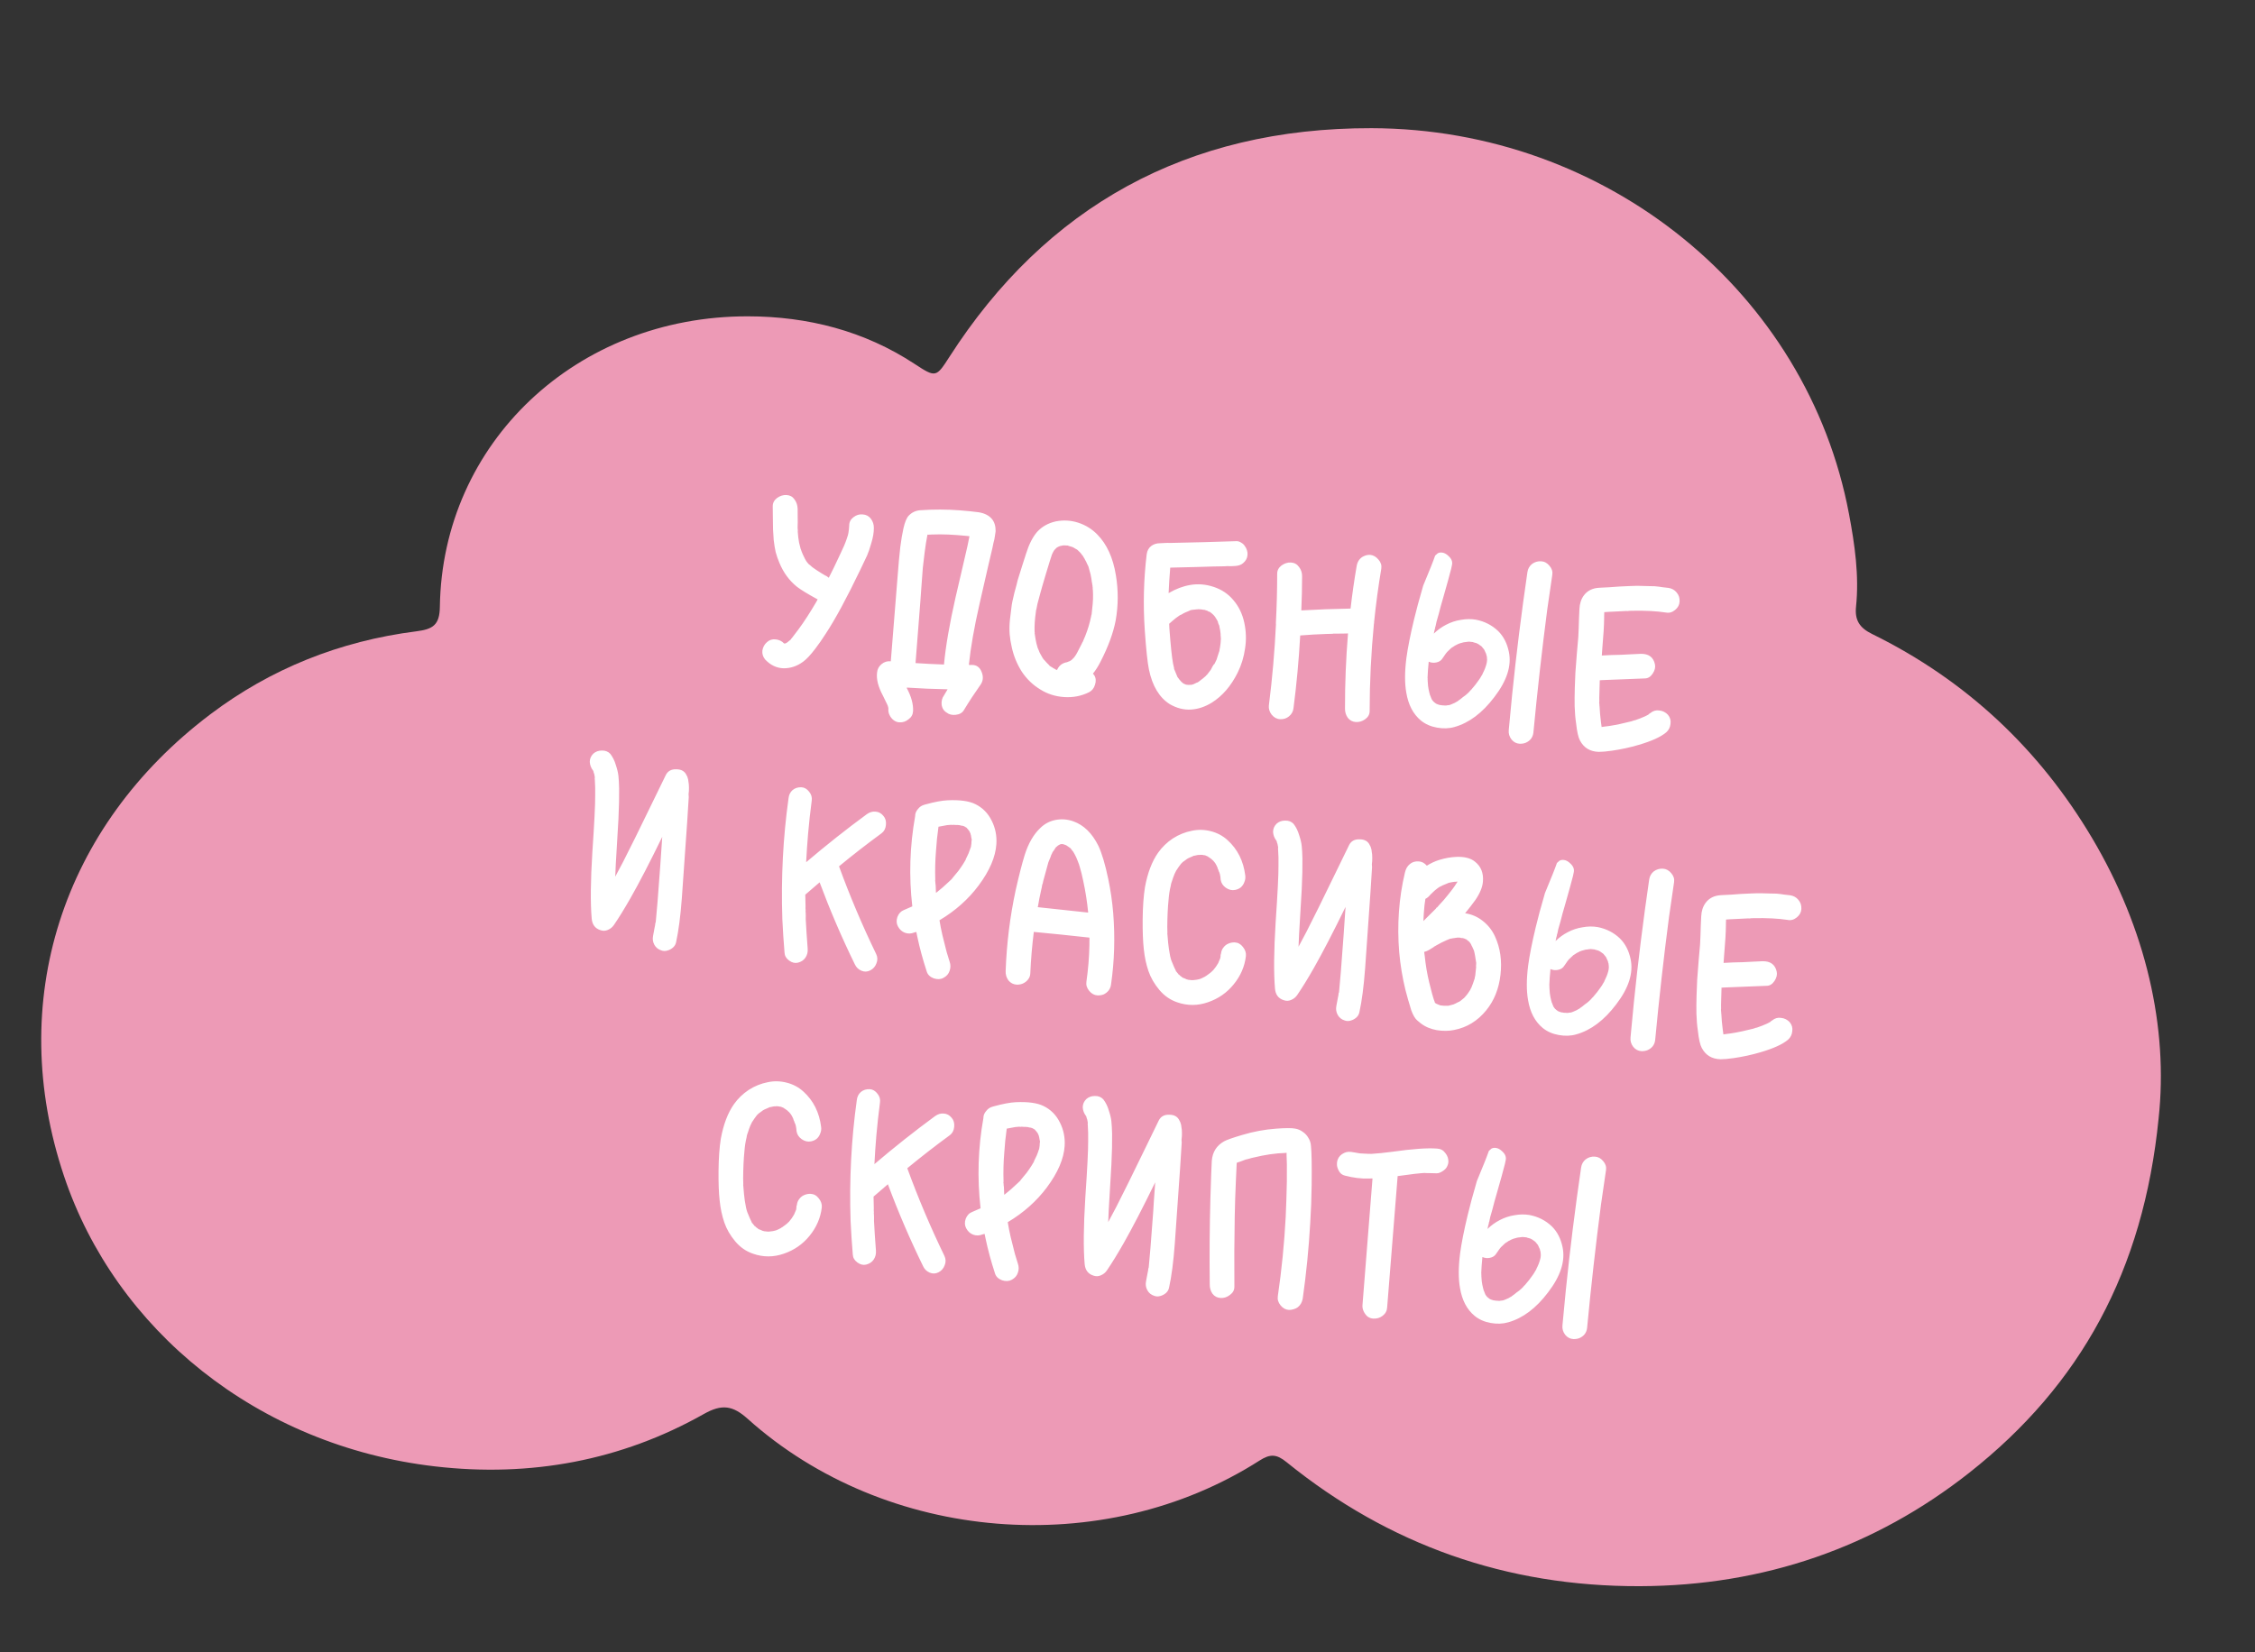
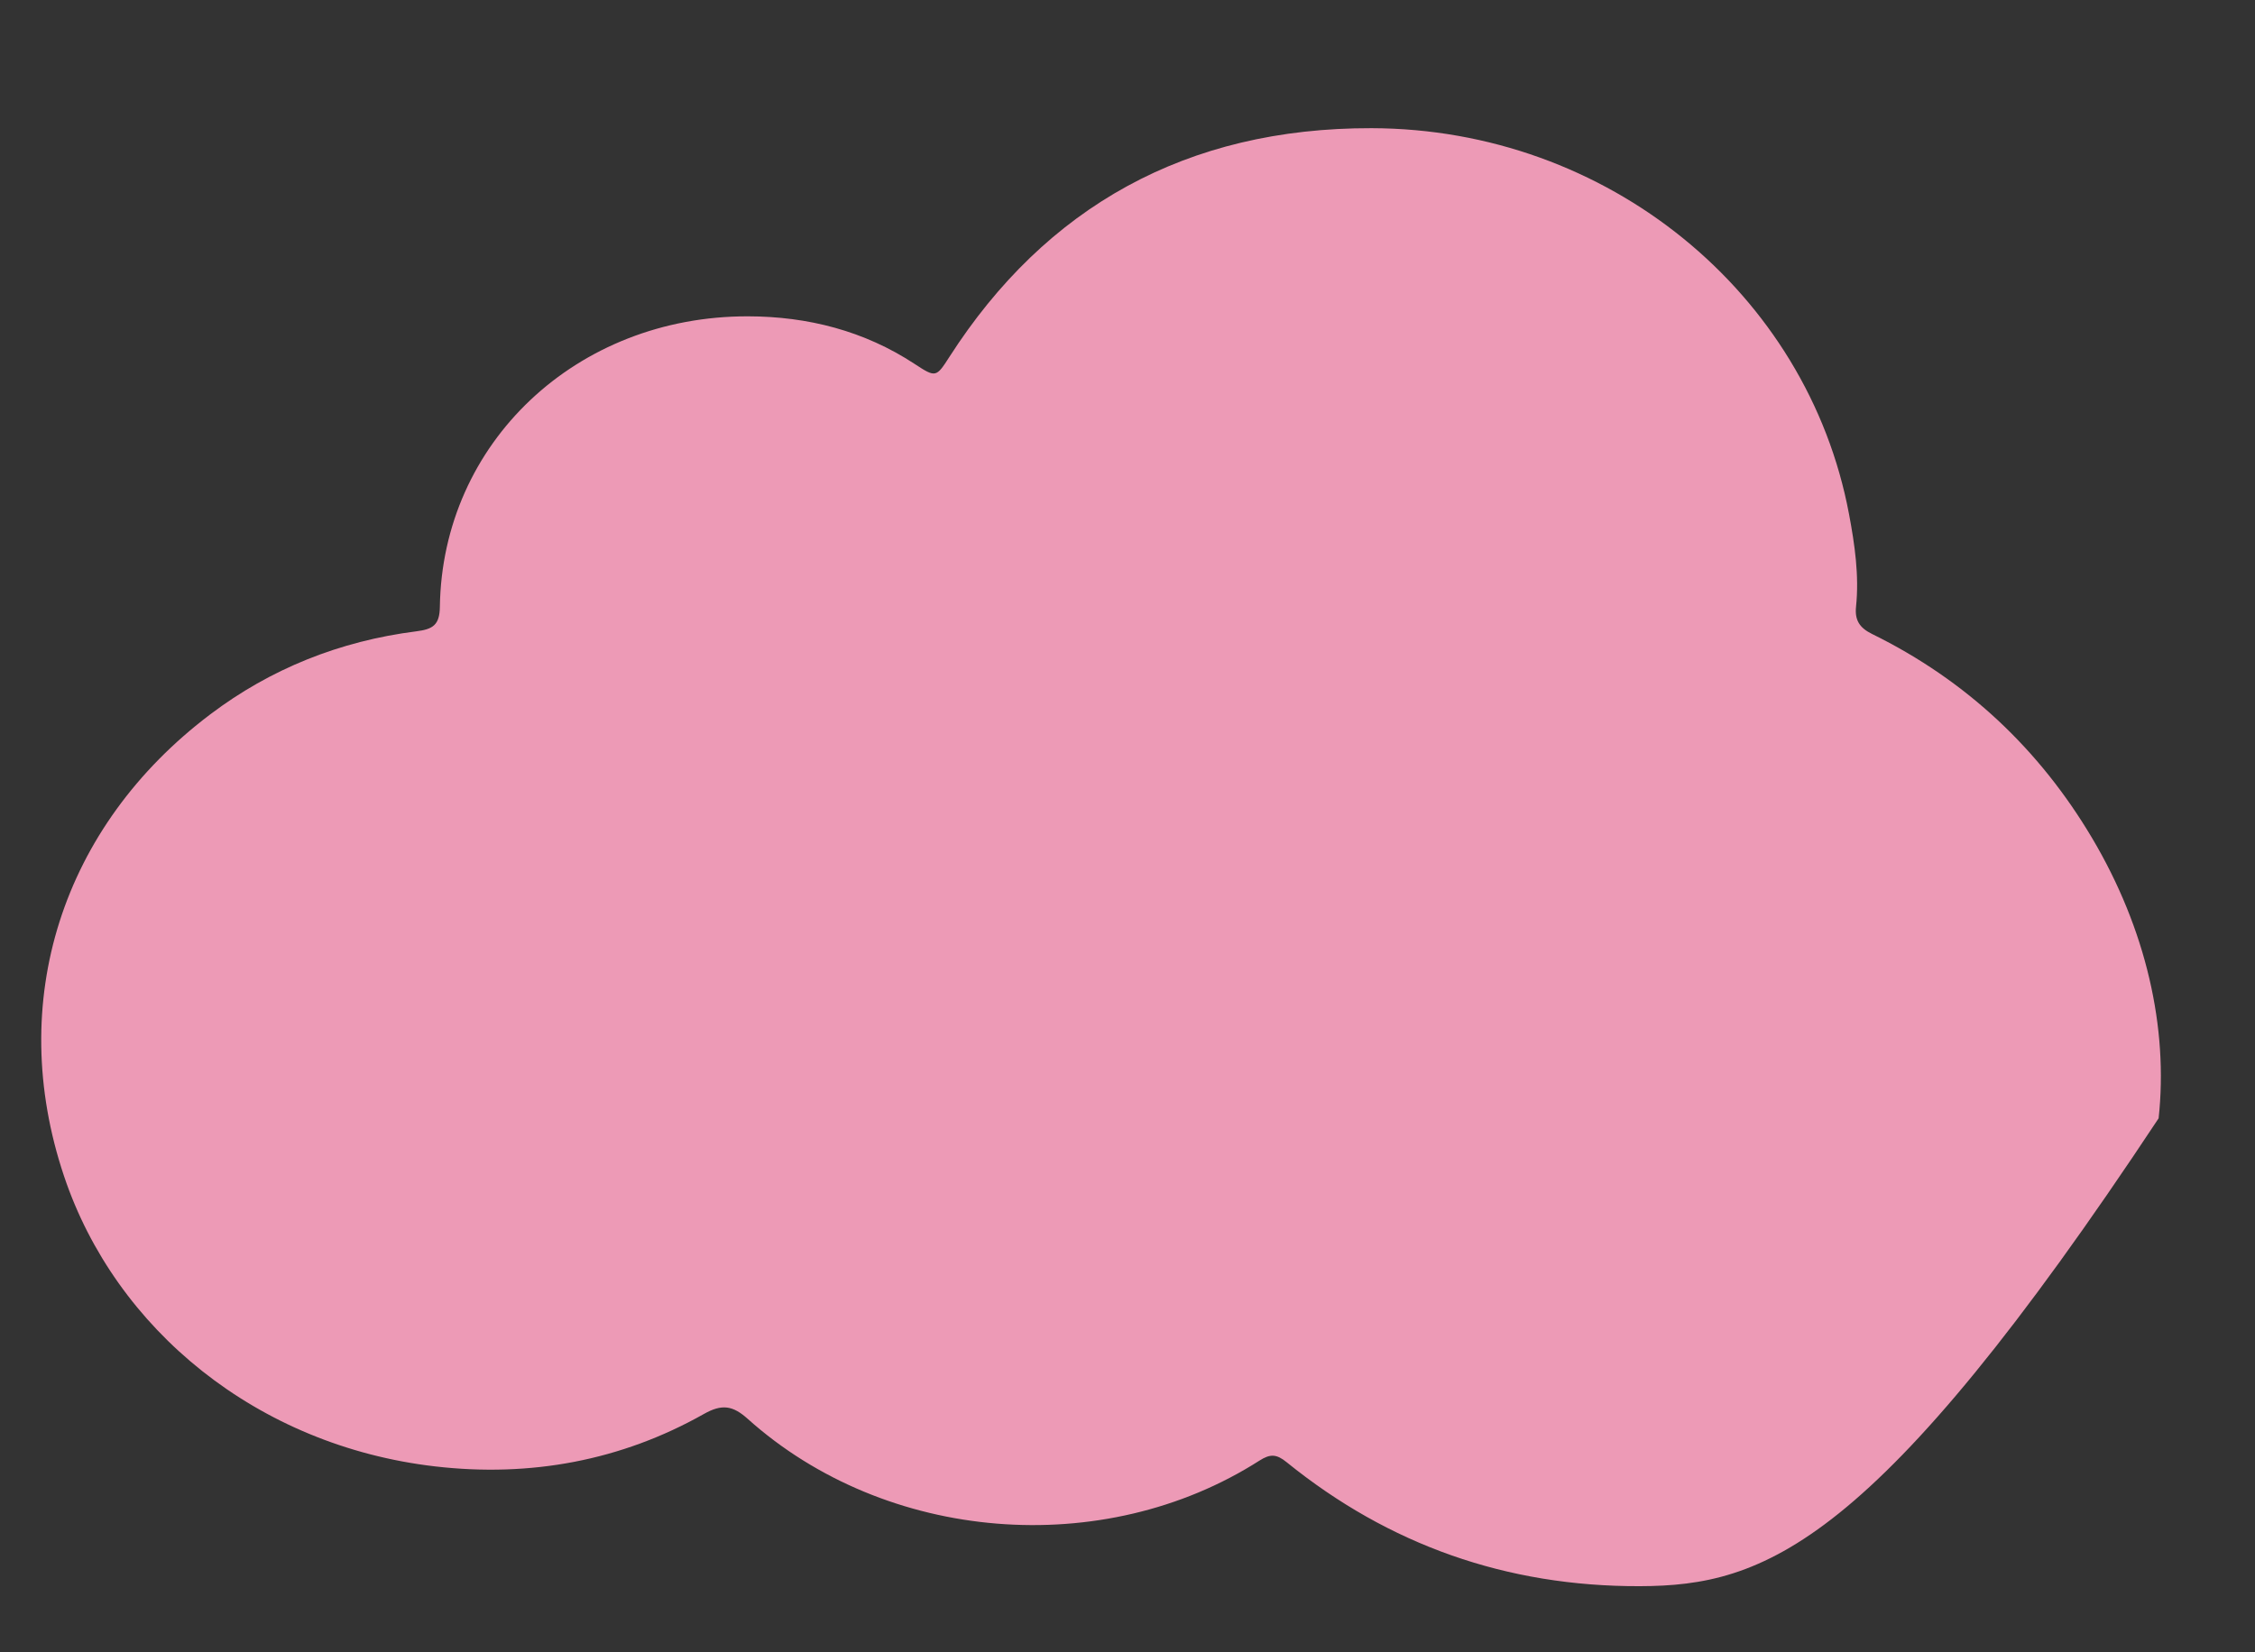
<svg xmlns="http://www.w3.org/2000/svg" width="146" height="107" viewBox="0 0 146 107" fill="none">
  <rect x="0" y="0" width="146" height="107" fill="#333333" stroke="none" />
-   <path d="M139.76 72.425C138.778 82.302 134.705 89.699 127.505 95.376C121.38 100.205 114.213 102.701 106.169 102.726C97.535 102.753 89.91 100.048 83.303 94.697C82.649 94.165 82.243 94.147 81.544 94.593C71.431 101.056 57.362 99.917 48.408 91.887C47.442 91.02 46.738 90.916 45.574 91.573C40.213 94.599 34.336 95.685 28.163 94.968C16.667 93.633 7.476 86.107 4.145 76.167C0.354 64.874 3.993 53.528 13.618 46.26C17.515 43.316 21.994 41.516 26.951 40.887C28.017 40.751 28.462 40.49 28.479 39.307C28.629 28.68 37.319 20.466 48.429 20.486C52.294 20.492 55.959 21.427 59.217 23.569C60.594 24.475 60.617 24.438 61.474 23.106C67.708 13.398 76.826 8.274 88.805 8.301C104.064 8.338 117.021 18.95 119.715 33.295C120.086 35.267 120.378 37.276 120.169 39.292C120.081 40.149 120.381 40.654 121.206 41.058C127.351 44.077 132.066 48.569 135.445 54.262C138.958 60.18 140.394 66.568 139.76 72.425Z" fill="#ED9AB6" />
-   <path d="M55.853 33.316C56.075 33.328 56.252 33.42 56.383 33.593C56.514 33.767 56.579 33.965 56.578 34.188C56.579 34.486 56.524 34.816 56.412 35.177C56.312 35.529 56.221 35.796 56.138 35.979C56.056 36.163 55.913 36.462 55.711 36.878C54.831 38.714 54.082 40.101 53.464 41.038C53.248 41.378 53.024 41.701 52.79 42.007C52.482 42.412 52.219 42.694 52.001 42.852C51.609 43.142 51.185 43.285 50.727 43.28C50.282 43.267 49.886 43.077 49.54 42.712C49.398 42.537 49.338 42.345 49.36 42.134C49.393 41.914 49.492 41.733 49.655 41.59C49.809 41.446 49.996 41.385 50.217 41.408C50.438 41.431 50.621 41.518 50.765 41.672C50.765 41.672 50.77 41.672 50.78 41.673C50.801 41.675 50.817 41.677 50.828 41.678C50.829 41.667 50.84 41.663 50.861 41.666C50.872 41.667 50.877 41.667 50.877 41.667C50.878 41.657 50.895 41.642 50.929 41.625C50.962 41.617 50.979 41.608 50.98 41.598C51.038 41.551 51.102 41.499 51.171 41.442C51.183 41.432 51.195 41.423 51.206 41.413L51.225 41.383L51.227 41.368C51.274 41.319 51.329 41.251 51.392 41.161C51.783 40.669 52.17 40.107 52.554 39.476C52.646 39.315 52.742 39.154 52.843 38.995C52.87 38.944 52.903 38.884 52.942 38.813C52.942 38.813 52.937 38.813 52.926 38.812C52.301 38.471 51.86 38.202 51.604 38.005C51.102 37.603 50.719 37.079 50.455 36.434C50.361 36.212 50.283 35.986 50.221 35.756C50.17 35.527 50.128 35.267 50.094 34.976C50.071 34.676 50.057 34.451 50.051 34.301C50.045 34.152 50.041 33.88 50.039 33.486C50.037 33.092 50.034 32.857 50.031 32.782C50.032 32.57 50.125 32.393 50.309 32.252C50.505 32.112 50.708 32.048 50.92 32.059C51.142 32.071 51.314 32.163 51.434 32.336C51.566 32.509 51.635 32.713 51.643 32.948C51.642 33.065 51.644 33.358 51.649 33.827C51.643 33.986 51.64 34.118 51.64 34.225C51.64 34.225 51.639 34.23 51.638 34.241C51.638 34.241 51.644 34.241 51.654 34.242C51.653 34.253 51.651 34.274 51.648 34.305C51.656 34.328 51.659 34.354 51.655 34.386C51.653 34.407 51.651 34.423 51.651 34.433C51.667 34.691 51.696 34.928 51.737 35.145C51.743 35.188 51.774 35.308 51.828 35.505C51.828 35.505 51.827 35.511 51.826 35.521C51.825 35.532 51.83 35.538 51.84 35.539C51.856 35.593 51.877 35.654 51.902 35.721C51.952 35.853 52.013 35.987 52.084 36.123C52.092 36.145 52.105 36.173 52.123 36.206C52.152 36.241 52.17 36.27 52.178 36.292C52.177 36.302 52.177 36.308 52.177 36.308C52.186 36.319 52.196 36.331 52.205 36.343C52.242 36.4 52.299 36.469 52.375 36.552C52.386 36.553 52.406 36.565 52.435 36.59C52.484 36.637 52.537 36.685 52.596 36.734C52.764 36.858 52.964 36.99 53.194 37.13C53.274 37.181 53.359 37.233 53.45 37.284C53.44 37.273 53.426 37.261 53.406 37.248C53.405 37.258 53.44 37.278 53.511 37.307C53.561 37.344 53.61 37.381 53.66 37.418C53.859 37.034 54.102 36.532 54.389 35.912C54.591 35.496 54.731 35.17 54.809 34.933C54.837 34.861 54.868 34.769 54.901 34.655C54.901 34.655 54.902 34.65 54.903 34.639C54.919 34.587 54.928 34.546 54.931 34.514C54.957 34.368 54.974 34.205 54.982 34.025C54.982 33.812 55.075 33.635 55.26 33.494C55.444 33.353 55.642 33.294 55.853 33.316ZM52.389 36.569C52.419 36.593 52.434 36.605 52.434 36.605C52.434 36.605 52.419 36.593 52.389 36.569ZM50.78 41.673C50.78 41.673 50.775 41.673 50.765 41.672L50.78 41.673ZM50.67 41.662C50.68 41.663 50.696 41.665 50.717 41.667C50.717 41.667 50.712 41.666 50.701 41.665C50.691 41.664 50.68 41.663 50.67 41.662ZM51.171 41.442C51.171 41.442 51.183 41.432 51.206 41.413C51.184 41.422 51.172 41.431 51.171 41.442ZM62.92 43.062C63.229 43.061 63.442 43.216 63.559 43.526C63.677 43.826 63.655 44.095 63.492 44.334C63.106 44.88 62.746 45.428 62.413 45.98C62.309 46.16 62.134 46.265 61.886 46.293C61.649 46.322 61.451 46.275 61.294 46.152C61.103 46.037 60.994 45.861 60.965 45.623C60.945 45.398 60.997 45.201 61.121 45.033C61.187 44.912 61.264 44.781 61.353 44.641C60.471 44.625 59.586 44.588 58.698 44.529L58.714 44.53L58.71 44.562C59.005 45.114 59.14 45.612 59.116 46.057C59.104 46.279 59.006 46.455 58.822 46.585C58.648 46.727 58.455 46.792 58.243 46.781C58.095 46.777 57.962 46.726 57.844 46.629C57.736 46.543 57.651 46.433 57.59 46.299C57.528 46.176 57.505 46.04 57.52 45.893C57.52 45.893 57.521 45.888 57.522 45.877C57.512 45.865 57.509 45.849 57.511 45.828C57.512 45.818 57.508 45.801 57.5 45.779C57.49 45.767 57.486 45.756 57.487 45.746C57.488 45.735 57.485 45.719 57.476 45.697C57.467 45.685 57.458 45.668 57.45 45.646C57.451 45.636 57.447 45.625 57.437 45.613C57.402 45.535 57.31 45.344 57.16 45.042C56.856 44.478 56.731 43.981 56.786 43.55C56.809 43.329 56.907 43.148 57.082 43.006C57.256 42.864 57.453 42.804 57.675 42.827C57.764 41.751 57.897 40.093 58.073 37.854C58.169 36.608 58.241 35.801 58.289 35.433C58.346 34.981 58.414 34.573 58.495 34.209C58.589 33.804 58.702 33.533 58.833 33.398C59.036 33.184 59.288 33.066 59.588 33.044C60.456 32.984 61.313 32.986 62.158 33.052C62.622 33.089 63.023 33.13 63.359 33.175C63.736 33.235 64.019 33.376 64.21 33.597C64.381 33.796 64.465 34.065 64.462 34.406C64.451 34.511 64.435 34.621 64.412 34.736C64.4 34.852 64.369 34.998 64.319 35.173C64.281 35.34 64.26 35.444 64.255 35.486C64.179 35.819 64.085 36.219 63.973 36.687C63.647 38.101 63.463 38.907 63.421 39.105C63.073 40.634 62.842 41.952 62.729 43.058C62.75 43.06 62.781 43.063 62.824 43.068C62.867 43.061 62.899 43.059 62.92 43.062ZM59.586 38.983C59.428 41.043 59.324 42.363 59.276 42.943C59.889 42.985 60.503 43.016 61.118 43.036C61.23 41.845 61.479 40.396 61.867 38.69C61.882 38.649 62.053 37.911 62.382 36.476C62.479 36.049 62.565 35.675 62.641 35.353C62.657 35.291 62.7 35.082 62.769 34.727C62.674 34.717 62.6 34.71 62.547 34.704C62.168 34.666 61.788 34.637 61.406 34.619C61.046 34.604 60.679 34.603 60.305 34.618C60.273 34.615 60.246 34.617 60.224 34.626C60.182 34.622 60.145 34.623 60.112 34.63C60.08 34.627 60.059 34.625 60.049 34.624C59.983 34.958 59.922 35.335 59.869 35.755C59.816 36.165 59.776 36.501 59.749 36.765C59.733 37.029 59.703 37.42 59.661 37.937C59.629 38.456 59.604 38.804 59.586 38.983ZM72.247 37.248C72.412 38.233 72.407 39.217 72.231 40.2C72.075 41.004 71.75 41.886 71.257 42.847C71.098 43.16 70.933 43.42 70.762 43.626C70.791 43.661 70.819 43.696 70.847 43.731C70.957 43.912 70.973 44.116 70.897 44.342C70.831 44.57 70.702 44.732 70.511 44.83C70.017 45.077 69.48 45.182 68.898 45.144C68.327 45.106 67.812 44.942 67.352 44.65C66.881 44.367 66.484 43.986 66.16 43.505C65.849 43.016 65.631 42.488 65.508 41.922C65.442 41.638 65.396 41.357 65.371 41.078C65.348 40.788 65.353 40.474 65.388 40.137C65.434 39.791 65.467 39.517 65.488 39.317C65.508 39.117 65.573 38.804 65.68 38.379C65.798 37.954 65.868 37.685 65.891 37.57C65.924 37.456 66.019 37.152 66.176 36.657C66.333 36.162 66.419 35.894 66.434 35.853C66.624 35.245 66.864 34.774 67.153 34.442C67.465 34.102 67.866 33.877 68.356 33.767C68.856 33.669 69.343 33.698 69.816 33.853C70.29 34.008 70.701 34.263 71.047 34.618C71.664 35.245 72.064 36.122 72.247 37.248ZM68.146 35.821C68.145 35.832 68.137 35.852 68.123 35.883L68.142 35.853L68.146 35.821ZM67.195 41.983C67.194 41.993 67.201 42.021 67.218 42.065C67.219 42.055 67.211 42.027 67.195 41.983ZM68.438 43.404C68.427 43.403 68.418 43.396 68.408 43.385L68.392 43.383L68.438 43.404ZM68.888 43.53L68.809 43.522L68.825 43.523C68.846 43.525 68.867 43.528 68.888 43.53ZM69.286 43.539C69.286 43.539 69.297 43.54 69.318 43.542C69.308 43.541 69.286 43.544 69.253 43.551C69.253 43.551 69.258 43.552 69.269 43.553C69.279 43.554 69.285 43.549 69.286 43.539ZM70.682 39.738C70.698 39.58 70.71 39.469 70.716 39.406C70.768 39.007 70.782 38.609 70.759 38.213C70.749 38.201 70.745 38.137 70.746 38.02C70.737 38.008 70.733 37.992 70.736 37.971C70.739 37.939 70.733 37.896 70.717 37.841C70.713 37.777 70.706 37.739 70.697 37.727C70.674 37.533 70.644 37.355 70.608 37.191C70.532 36.896 70.485 36.727 70.468 36.682C70.459 36.67 70.45 36.654 70.442 36.632C70.443 36.621 70.434 36.604 70.415 36.581C70.397 36.547 70.384 36.519 70.376 36.497C70.342 36.408 70.302 36.33 70.256 36.261C70.239 36.217 70.208 36.16 70.162 36.092C70.126 36.024 70.103 35.985 70.094 35.973C70.085 35.962 70.07 35.949 70.05 35.937C70.041 35.914 70.033 35.898 70.023 35.886C69.957 35.805 69.89 35.734 69.821 35.674C69.812 35.662 69.807 35.656 69.807 35.656C69.787 35.644 69.772 35.632 69.763 35.62C69.763 35.62 69.758 35.614 69.749 35.602C69.669 35.552 69.588 35.506 69.507 35.466C69.518 35.467 69.523 35.468 69.523 35.468C69.523 35.468 69.518 35.462 69.509 35.45C69.498 35.449 69.493 35.449 69.493 35.449C69.493 35.449 69.488 35.448 69.477 35.447C69.468 35.435 69.458 35.429 69.447 35.428C69.437 35.427 69.432 35.426 69.432 35.426C69.35 35.397 69.267 35.372 69.184 35.353L69.138 35.332C69.127 35.331 69.117 35.33 69.106 35.329C69.054 35.324 68.969 35.32 68.852 35.319C68.84 35.328 68.819 35.331 68.787 35.328C68.765 35.337 68.754 35.341 68.754 35.341C68.732 35.349 68.694 35.356 68.64 35.361L68.573 35.386L68.558 35.385C68.546 35.394 68.535 35.398 68.525 35.397C68.535 35.398 68.546 35.394 68.558 35.385C68.546 35.394 68.529 35.408 68.505 35.427C68.483 35.435 68.467 35.439 68.456 35.438C68.455 35.449 68.444 35.458 68.421 35.466L68.387 35.495C68.374 35.515 68.356 35.534 68.333 35.553C68.31 35.572 68.297 35.587 68.296 35.597C68.296 35.597 68.291 35.597 68.281 35.596C68.279 35.606 68.26 35.636 68.223 35.686C68.197 35.736 68.177 35.771 68.165 35.791C68.152 35.811 68.138 35.842 68.123 35.883C68.122 35.893 68.116 35.903 68.104 35.913C68.103 35.923 68.103 35.929 68.103 35.929C68.058 36.052 67.931 36.459 67.722 37.151C67.527 37.802 67.404 38.231 67.35 38.438C67.282 38.687 67.222 38.909 67.17 39.106C67.147 39.232 67.124 39.346 67.103 39.451C67.102 39.461 67.094 39.487 67.079 39.528C67.079 39.528 67.079 39.533 67.077 39.544C67.073 39.586 67.07 39.612 67.069 39.623C67 40.095 66.971 40.528 66.984 40.923C66.993 40.935 66.996 40.957 66.993 40.988C66.991 41.009 66.989 41.025 66.988 41.036C66.998 41.047 67.001 41.064 66.999 41.085C67.026 41.236 67.042 41.339 67.047 41.393C67.081 41.588 67.126 41.774 67.182 41.95C67.189 41.982 67.202 42.01 67.221 42.034C67.23 42.056 67.234 42.067 67.234 42.067C67.232 42.088 67.236 42.099 67.246 42.1C67.279 42.199 67.322 42.294 67.377 42.385C67.422 42.464 67.467 42.543 67.512 42.622C67.522 42.634 67.531 42.645 67.541 42.657C67.549 42.679 67.558 42.696 67.567 42.708C67.567 42.708 67.577 42.714 67.597 42.727C67.635 42.773 67.692 42.838 67.769 42.92C67.856 43.004 67.909 43.057 67.928 43.08L67.971 43.132C67.971 43.132 67.97 43.138 67.969 43.148C67.98 43.149 67.99 43.15 68.001 43.151C67.99 43.15 67.98 43.144 67.971 43.132C67.981 43.133 67.987 43.134 67.987 43.134C68.026 43.17 68.066 43.195 68.107 43.21C68.165 43.259 68.231 43.297 68.302 43.326C68.301 43.337 68.321 43.349 68.362 43.364C68.403 43.379 68.429 43.387 68.44 43.388C68.551 43.133 68.738 42.971 69 42.903C69.021 42.905 69.065 42.893 69.132 42.868C69.131 42.879 69.125 42.883 69.114 42.882C69.125 42.883 69.131 42.879 69.132 42.868C69.153 42.87 69.164 42.866 69.165 42.856L69.231 42.83C69.276 42.814 69.304 42.795 69.317 42.775L69.315 42.791C69.315 42.791 69.321 42.786 69.333 42.777C69.344 42.767 69.356 42.758 69.367 42.749C69.379 42.739 69.391 42.73 69.402 42.72C69.427 42.691 69.474 42.642 69.545 42.575C69.546 42.565 69.552 42.555 69.564 42.545C69.577 42.525 69.589 42.511 69.6 42.501C69.65 42.432 69.701 42.346 69.754 42.245C69.833 42.104 69.926 41.922 70.034 41.699C70.047 41.679 70.06 41.649 70.075 41.608C70.101 41.568 70.12 41.538 70.132 41.518C70.133 41.507 70.134 41.502 70.134 41.502C70.134 41.502 70.135 41.497 70.136 41.486C70.19 41.374 70.231 41.278 70.261 41.196C70.347 40.981 70.422 40.765 70.487 40.548C70.552 40.331 70.606 40.113 70.65 39.894C70.65 39.894 70.652 39.878 70.655 39.847C70.669 39.816 70.676 39.796 70.677 39.785C70.678 39.775 70.68 39.759 70.682 39.738ZM69.507 35.466L69.447 35.428C69.447 35.428 69.452 35.434 69.462 35.445C69.483 35.447 69.498 35.449 69.509 35.45L69.507 35.466ZM69.333 42.777L69.317 42.775C69.328 42.766 69.345 42.757 69.367 42.749C69.345 42.757 69.334 42.766 69.333 42.777ZM67.971 43.132C67.963 43.11 67.948 43.093 67.928 43.08C67.939 43.081 67.953 43.099 67.971 43.132ZM68.64 35.361C68.639 35.371 68.611 35.379 68.558 35.385C68.589 35.388 68.617 35.38 68.64 35.361ZM69.132 42.868C69.177 42.841 69.21 42.828 69.231 42.83C69.187 42.847 69.154 42.86 69.132 42.868ZM76.238 43.852C76.248 43.853 76.258 43.865 76.266 43.887C76.267 43.877 76.263 43.871 76.252 43.87C76.253 43.859 76.248 43.853 76.238 43.852ZM79.848 38.857C80.2 39.266 80.437 39.753 80.56 40.319C80.683 40.886 80.7 41.446 80.611 42.001C80.533 42.557 80.373 43.079 80.131 43.565C79.703 44.426 79.147 45.071 78.464 45.502C78.021 45.775 77.569 45.926 77.108 45.953C76.648 45.981 76.191 45.865 75.739 45.605C75.059 45.174 74.609 44.425 74.388 43.359C74.296 42.913 74.206 42.074 74.12 40.841C74.005 39.158 74.046 37.507 74.244 35.888C74.278 35.657 74.376 35.481 74.538 35.359C74.699 35.237 74.897 35.178 75.131 35.18C75.195 35.176 75.297 35.171 75.436 35.164C75.575 35.157 75.676 35.156 75.74 35.163C76.22 35.148 76.94 35.132 77.9 35.113C78.861 35.084 79.582 35.062 80.063 35.047C80.169 35.047 80.267 35.079 80.356 35.141C80.457 35.194 80.535 35.266 80.59 35.357C80.656 35.438 80.705 35.533 80.736 35.643C80.768 35.742 80.78 35.839 80.77 35.934C80.759 36.146 80.66 36.327 80.475 36.479C80.346 36.593 80.153 36.653 79.897 36.659C79.833 36.663 79.763 36.666 79.689 36.669C79.615 36.662 79.541 36.66 79.466 36.663C79.402 36.667 79.337 36.671 79.273 36.675C78.889 36.678 78.308 36.693 77.528 36.719C76.749 36.735 76.162 36.75 75.767 36.762C75.718 37.343 75.683 37.893 75.662 38.412C76.126 38.14 76.591 37.965 77.057 37.885C77.566 37.798 78.073 37.84 78.577 38.008C79.092 38.178 79.516 38.461 79.848 38.857ZM78.932 40.472L78.93 40.488C78.93 40.488 78.93 40.482 78.932 40.472ZM77.962 39.494L77.994 39.498C77.994 39.498 77.988 39.497 77.978 39.496C77.978 39.496 77.973 39.495 77.962 39.494ZM76.611 44.258C76.65 44.294 76.681 44.307 76.703 44.299C76.662 44.284 76.631 44.27 76.611 44.258ZM78.953 42.135C78.954 42.124 78.954 42.119 78.954 42.119L78.953 42.135ZM78.993 41.899C79.021 41.732 79.038 41.563 79.045 41.394C79.046 41.383 79.047 41.373 79.048 41.362C79.05 41.341 79.047 41.319 79.039 41.297C79.041 41.276 79.042 41.26 79.043 41.25C79.044 41.239 79.041 41.223 79.032 41.201C79.036 41.169 79.033 41.142 79.025 41.12C79.028 41.089 79.03 41.073 79.03 41.073C79.015 40.901 78.989 40.739 78.952 40.586C78.954 40.565 78.947 40.532 78.93 40.488C78.93 40.488 78.921 40.471 78.903 40.437C78.896 40.404 78.883 40.371 78.865 40.337C78.858 40.305 78.855 40.283 78.856 40.273C78.822 40.194 78.781 40.121 78.735 40.053C78.736 40.042 78.727 40.03 78.707 40.018C78.698 39.996 78.694 39.984 78.694 39.984C78.648 39.916 78.601 39.858 78.552 39.81C78.543 39.799 78.528 39.786 78.508 39.774C78.499 39.762 78.494 39.756 78.494 39.756C78.396 39.672 78.342 39.629 78.332 39.628C78.321 39.627 78.311 39.626 78.3 39.625C78.29 39.613 78.27 39.606 78.238 39.602C78.218 39.59 78.204 39.578 78.194 39.566C78.143 39.55 78.076 39.527 77.994 39.498C77.983 39.496 77.962 39.494 77.93 39.491C77.899 39.488 77.883 39.486 77.883 39.486C77.831 39.47 77.737 39.461 77.599 39.457C77.588 39.456 77.578 39.455 77.567 39.454C77.556 39.453 77.545 39.457 77.534 39.466C77.523 39.465 77.513 39.464 77.502 39.463C77.202 39.486 77.045 39.512 77.031 39.542C76.997 39.56 76.958 39.578 76.914 39.594C76.847 39.62 76.786 39.645 76.73 39.671C76.652 39.706 76.579 39.746 76.51 39.792C76.5 39.791 76.461 39.809 76.393 39.844L76.411 39.83C76.399 39.84 76.313 39.9 76.153 40.011C76.094 40.059 76.031 40.111 75.961 40.167C75.891 40.224 75.804 40.3 75.698 40.396C75.708 40.503 75.713 40.61 75.713 40.717C75.794 41.8 75.871 42.548 75.946 42.96C75.967 43.069 75.989 43.167 76.012 43.254C76.01 43.275 76.012 43.302 76.019 43.335C76.028 43.357 76.037 43.374 76.046 43.386C76.139 43.618 76.203 43.774 76.238 43.852C76.238 43.852 76.243 43.858 76.252 43.87L76.266 43.887C76.295 43.922 76.309 43.939 76.309 43.939C76.308 43.95 76.355 44.008 76.451 44.114C76.46 44.125 76.469 44.137 76.479 44.148C76.499 44.161 76.509 44.167 76.509 44.167C76.509 44.167 76.518 44.179 76.537 44.202C76.567 44.227 76.591 44.245 76.611 44.258C76.622 44.259 76.632 44.265 76.641 44.277C76.652 44.278 76.667 44.285 76.687 44.297C76.718 44.311 76.754 44.325 76.794 44.34C76.794 44.34 76.8 44.341 76.81 44.342C76.831 44.344 76.847 44.346 76.858 44.347C76.9 44.351 76.937 44.355 76.968 44.358C76.979 44.359 77.006 44.357 77.049 44.35C77.091 44.355 77.129 44.353 77.161 44.346C77.173 44.337 77.184 44.332 77.194 44.334C77.217 44.325 77.233 44.322 77.243 44.322C77.255 44.313 77.266 44.309 77.277 44.31C77.388 44.258 77.461 44.222 77.495 44.205C77.506 44.206 77.522 44.202 77.544 44.194C77.578 44.176 77.595 44.162 77.596 44.151L77.579 44.165C77.589 44.166 77.653 44.12 77.769 44.025C77.849 43.969 77.93 43.903 78.013 43.827C78.024 43.817 78.042 43.803 78.065 43.784L78.084 43.754C78.097 43.734 78.114 43.72 78.136 43.712C78.161 43.682 78.24 43.578 78.376 43.401C78.376 43.401 78.388 43.381 78.414 43.341C78.439 43.301 78.459 43.26 78.474 43.219C78.501 43.169 78.527 43.123 78.552 43.084C78.588 43.045 78.606 43.02 78.608 43.009L78.604 43.041C78.605 43.03 78.606 43.025 78.606 43.025C78.618 43.016 78.623 43.011 78.623 43.011C78.638 42.97 78.651 42.945 78.663 42.935C78.692 42.864 78.726 42.793 78.765 42.722C78.825 42.547 78.88 42.377 78.929 42.212C78.93 42.202 78.937 42.186 78.95 42.166C78.953 42.135 78.955 42.114 78.956 42.103C78.977 41.999 78.99 41.931 78.993 41.899ZM88.678 46.054C88.677 46.267 88.579 46.443 88.384 46.583C88.2 46.713 88.003 46.772 87.791 46.761C87.569 46.749 87.392 46.656 87.26 46.483C87.14 46.311 87.08 46.114 87.082 45.89C87.078 44.272 87.143 42.65 87.277 41.024C87.086 41.026 86.957 41.029 86.893 41.033C86.755 41.029 86.558 41.03 86.302 41.036C86.302 41.036 86.296 41.041 86.285 41.05C86.274 41.049 86.264 41.048 86.253 41.047C86.222 41.044 86.184 41.045 86.141 41.051C86.066 41.054 85.981 41.056 85.885 41.057C85.329 41.075 84.762 41.107 84.182 41.154C84.095 42.731 83.951 44.297 83.749 45.852C83.726 46.073 83.627 46.255 83.453 46.396C83.291 46.529 83.098 46.589 82.876 46.577C82.664 46.566 82.483 46.467 82.331 46.281C82.191 46.096 82.131 45.899 82.153 45.688C82.374 43.944 82.527 42.192 82.612 40.434C82.605 40.391 82.604 40.348 82.609 40.306C82.663 39.258 82.691 38.207 82.692 37.153C82.693 36.94 82.786 36.763 82.97 36.623C83.166 36.483 83.369 36.419 83.581 36.43C83.803 36.442 83.98 36.54 84.11 36.724C84.241 36.897 84.306 37.095 84.304 37.318C84.303 38.053 84.286 38.791 84.253 39.532C85.313 39.471 86.376 39.431 87.443 39.413C87.548 38.486 87.68 37.569 87.837 36.659C87.862 36.512 87.913 36.384 87.988 36.275C88.075 36.156 88.179 36.071 88.301 36.02C88.425 35.958 88.561 35.929 88.709 35.934C88.92 35.955 89.101 36.059 89.252 36.245C89.405 36.42 89.465 36.613 89.433 36.822C89.241 37.963 89.087 39.107 88.969 40.255C88.968 40.266 88.966 40.282 88.964 40.303C88.971 40.336 88.968 40.367 88.954 40.398C88.772 42.284 88.679 44.17 88.678 46.054ZM97 40.871C97.348 41.216 97.579 41.665 97.692 42.22C97.878 43.112 97.565 44.086 96.754 45.141C95.978 46.169 95.119 46.815 94.176 47.081C93.825 47.183 93.446 47.197 93.038 47.123C92.63 47.05 92.284 46.897 91.999 46.666C91.499 46.252 91.183 45.651 91.051 44.86C90.943 44.253 90.944 43.508 91.056 42.625C91.146 41.953 91.312 41.118 91.552 40.121C91.684 39.56 91.882 38.83 92.144 37.931C92.553 36.951 92.812 36.301 92.919 35.982C92.978 35.924 93.037 35.872 93.095 35.825C93.095 35.825 93.1 35.825 93.111 35.826C93.133 35.818 93.15 35.809 93.161 35.799C93.379 35.747 93.585 35.816 93.779 36.006C93.984 36.187 94.059 36.386 94.005 36.604C93.979 36.751 93.942 36.907 93.893 37.072C93.855 37.238 93.703 37.787 93.437 38.718C93.323 39.1 93.23 39.442 93.156 39.743C93.105 39.929 93.055 40.105 93.006 40.27C92.985 40.375 92.964 40.474 92.944 40.567C92.932 40.577 92.925 40.597 92.921 40.629C92.919 40.65 92.918 40.666 92.917 40.676C92.885 40.779 92.857 40.899 92.832 41.035C93.069 40.804 93.333 40.612 93.625 40.462C93.929 40.301 94.249 40.195 94.584 40.145C94.92 40.083 95.245 40.079 95.559 40.133C96.123 40.244 96.603 40.49 97 40.871ZM93.018 45.605C93.038 45.617 93.053 45.624 93.064 45.625C93.053 45.624 93.038 45.617 93.018 45.605ZM93.6 45.696C93.631 45.699 93.647 45.701 93.647 45.701C93.659 45.691 93.643 45.69 93.6 45.696ZM96.279 42.761L96.283 42.73C96.284 42.719 96.285 42.709 96.286 42.698C96.287 42.688 96.283 42.677 96.273 42.665C96.276 42.644 96.277 42.633 96.277 42.633C96.277 42.633 96.276 42.639 96.275 42.649L96.273 42.665C96.271 42.686 96.273 42.718 96.279 42.761C96.271 42.739 96.27 42.702 96.275 42.649C96.276 42.639 96.277 42.633 96.277 42.633C96.27 42.59 96.265 42.542 96.26 42.488C96.25 42.476 96.242 42.454 96.234 42.422C96.227 42.389 96.224 42.367 96.225 42.357C96.191 42.279 96.147 42.184 96.095 42.072C96.047 42.014 96.019 41.979 96.01 41.967C96 41.956 95.991 41.944 95.981 41.932C95.972 41.921 95.962 41.909 95.953 41.898C95.944 41.886 95.934 41.874 95.925 41.863C95.855 41.813 95.786 41.764 95.716 41.714C95.655 41.686 95.615 41.666 95.595 41.653C95.554 41.639 95.492 41.621 95.408 41.602C95.388 41.59 95.373 41.583 95.363 41.582C95.32 41.577 95.273 41.572 95.22 41.567C95.178 41.563 95.136 41.559 95.094 41.554C95.083 41.553 95.067 41.557 95.045 41.565C95.003 41.561 94.976 41.563 94.964 41.573C94.921 41.579 94.873 41.585 94.819 41.59C94.798 41.588 94.721 41.606 94.59 41.646C94.567 41.654 94.551 41.658 94.54 41.657C94.496 41.674 94.452 41.691 94.408 41.707C94.34 41.743 94.261 41.783 94.172 41.827C94.171 41.837 94.159 41.847 94.137 41.855C94.126 41.854 94.121 41.859 94.12 41.869C94.074 41.897 94.029 41.924 93.984 41.951C93.925 41.998 93.849 42.071 93.754 42.167C93.741 42.187 93.729 42.197 93.719 42.196C93.682 42.245 93.645 42.289 93.609 42.328C93.547 42.417 93.478 42.517 93.403 42.626C93.313 42.777 93.176 42.869 92.992 42.903C92.818 42.939 92.654 42.922 92.502 42.853C92.502 42.853 92.501 42.858 92.5 42.869C92.462 43.238 92.438 43.581 92.427 43.899C92.435 43.921 92.436 43.959 92.431 44.011C92.436 44.065 92.437 44.108 92.434 44.14C92.441 44.066 92.44 44.023 92.431 44.011C92.435 44.076 92.439 44.14 92.443 44.204C92.449 44.354 92.466 44.499 92.494 44.641C92.509 44.706 92.538 44.837 92.582 45.033C92.583 45.022 92.579 45.006 92.571 44.984L92.547 44.902L92.561 44.919C92.575 44.995 92.591 45.044 92.61 45.068C92.626 45.123 92.647 45.178 92.673 45.234C92.692 45.257 92.71 45.291 92.726 45.335C92.718 45.313 92.705 45.285 92.687 45.251C92.686 45.262 92.69 45.278 92.698 45.3C92.718 45.313 92.732 45.33 92.741 45.353C92.75 45.364 92.76 45.376 92.769 45.387C92.778 45.399 92.793 45.416 92.811 45.44L92.841 45.459C92.87 45.494 92.889 45.517 92.898 45.528C92.879 45.505 92.865 45.488 92.856 45.476C92.876 45.489 92.89 45.501 92.9 45.513C92.9 45.513 92.91 45.519 92.93 45.532C92.95 45.544 92.965 45.556 92.974 45.568C92.984 45.569 93 45.576 93.02 45.589C93.04 45.602 93.055 45.608 93.066 45.609C93.096 45.623 93.142 45.639 93.204 45.656C93.236 45.659 93.257 45.661 93.268 45.662C93.34 45.68 93.414 45.688 93.489 45.685C93.499 45.686 93.526 45.689 93.568 45.693C93.675 45.683 93.751 45.674 93.794 45.668C93.816 45.66 93.838 45.657 93.859 45.659L93.909 45.632C93.92 45.633 93.925 45.634 93.925 45.634C94.014 45.6 94.103 45.562 94.193 45.517C94.238 45.49 94.283 45.463 94.329 45.436C94.339 45.437 94.35 45.432 94.362 45.423C94.35 45.432 94.345 45.437 94.345 45.437C94.345 45.437 94.35 45.432 94.362 45.423C94.385 45.404 94.403 45.39 94.414 45.38C94.461 45.343 94.512 45.305 94.569 45.269C94.627 45.221 94.68 45.179 94.726 45.141C94.783 45.104 94.835 45.067 94.881 45.029C94.974 44.954 95.062 44.872 95.146 44.785C95.146 44.785 95.152 44.775 95.165 44.755C95.178 44.735 95.201 44.711 95.236 44.682C95.271 44.654 95.289 44.635 95.29 44.624C95.447 44.448 95.594 44.261 95.731 44.062C95.805 43.964 95.868 43.864 95.921 43.763C95.933 43.753 95.939 43.743 95.94 43.733C95.952 43.723 95.965 43.703 95.978 43.673C95.992 43.642 96 43.622 96.001 43.611C96.107 43.409 96.186 43.21 96.238 43.013C96.255 42.951 96.264 42.909 96.266 42.888C96.27 42.856 96.274 42.814 96.279 42.761ZM94.414 45.38C94.403 45.39 94.385 45.404 94.362 45.423L94.414 45.38ZM92.841 45.459C92.831 45.458 92.821 45.451 92.811 45.44C92.822 45.441 92.837 45.453 92.856 45.476C92.846 45.465 92.841 45.459 92.841 45.459ZM99.779 36.35C99.991 36.361 100.172 36.46 100.324 36.645C100.476 36.821 100.536 37.013 100.504 37.223C100.393 37.989 100.285 38.739 100.177 39.473C99.833 42.109 99.534 44.766 99.28 47.444C99.265 47.592 99.214 47.725 99.127 47.844C99.042 47.952 98.932 48.036 98.798 48.097C98.676 48.149 98.54 48.172 98.392 48.167C98.18 48.156 98.003 48.064 97.861 47.889C97.721 47.705 97.662 47.502 97.684 47.281C97.752 46.521 97.823 45.767 97.9 45.019C98.171 42.375 98.502 39.721 98.892 37.058C98.925 36.837 99.023 36.661 99.186 36.529C99.359 36.398 99.557 36.338 99.779 36.35ZM107.994 46.294C108.135 46.468 108.19 46.665 108.156 46.885C108.134 47.106 108.041 47.288 107.877 47.431C107.527 47.726 106.936 47.995 106.102 48.239C105.542 48.406 104.959 48.532 104.354 48.619C104.008 48.669 103.729 48.693 103.516 48.693C102.954 48.678 102.548 48.434 102.298 47.961C102.19 47.769 102.105 47.398 102.045 46.849C101.994 46.514 101.963 46.144 101.951 45.738C101.945 45.386 101.948 44.993 101.96 44.557C101.973 44.122 101.986 43.788 101.999 43.556C102.012 43.323 102.044 42.911 102.094 42.32C102.144 41.729 102.175 41.375 102.187 41.26C102.195 41.079 102.203 40.889 102.213 40.687C102.224 40.476 102.231 40.253 102.234 40.019C102.248 39.776 102.257 39.585 102.261 39.447C102.275 39.097 102.369 38.803 102.543 38.566C102.777 38.249 103.119 38.082 103.568 38.064C103.697 38.056 103.905 38.045 104.194 38.032C104.494 38.01 104.709 37.995 104.838 37.986C104.977 37.98 105.191 37.969 105.479 37.956C105.768 37.944 105.976 37.938 106.104 37.941C106.242 37.944 106.454 37.95 106.741 37.958C107.039 37.957 107.256 37.968 107.392 37.993C107.527 38.017 107.738 38.044 108.022 38.074C108.242 38.107 108.418 38.205 108.551 38.367C108.694 38.531 108.759 38.729 108.745 38.962C108.734 39.174 108.636 39.355 108.45 39.507C108.264 39.658 108.067 39.712 107.858 39.669C107.261 39.576 106.525 39.538 105.651 39.555C105.586 39.559 105.549 39.56 105.539 39.559C105.539 39.559 105.533 39.559 105.523 39.558C105.49 39.565 105.442 39.571 105.377 39.575C105.314 39.568 105.261 39.568 105.218 39.574C105.068 39.58 104.891 39.589 104.688 39.6C104.581 39.61 104.404 39.619 104.159 39.625C104.03 39.633 103.934 39.64 103.869 39.644C103.864 39.696 103.862 39.771 103.862 39.867C103.864 39.952 103.864 40.01 103.86 40.042C103.855 40.51 103.817 41.145 103.745 41.946C103.738 42.009 103.726 42.178 103.709 42.453C103.891 42.44 104.1 42.43 104.335 42.422C104.57 42.414 104.778 42.409 104.959 42.406C105.152 42.394 105.361 42.383 105.585 42.374C105.82 42.367 106.034 42.356 106.227 42.344C106.739 42.333 107.046 42.556 107.148 43.014C107.192 43.21 107.145 43.412 107.006 43.622C106.868 43.831 106.697 43.936 106.495 43.937C106.003 43.961 105.067 43.998 103.689 44.048C103.656 44.055 103.619 44.057 103.577 44.053C103.567 44.36 103.559 44.647 103.553 44.912C103.545 45.093 103.543 45.263 103.548 45.423C103.546 45.444 103.543 45.47 103.54 45.502C103.547 45.535 103.55 45.556 103.549 45.567C103.548 45.577 103.547 45.588 103.546 45.598C103.555 45.62 103.558 45.637 103.557 45.647C103.553 45.689 103.555 45.721 103.563 45.744C103.58 46.097 103.61 46.43 103.652 46.743C103.671 46.872 103.686 46.986 103.697 47.083C103.784 47.07 103.849 47.061 103.892 47.055C104.096 47.033 104.307 47.002 104.524 46.96C104.785 46.912 105.035 46.858 105.275 46.797C105.406 46.768 105.532 46.739 105.652 46.708C105.653 46.698 105.664 46.694 105.685 46.696C105.774 46.662 105.823 46.646 105.834 46.647C105.844 46.648 105.85 46.649 105.85 46.649C106.092 46.567 106.308 46.483 106.498 46.396C106.532 46.378 106.577 46.356 106.633 46.33C106.7 46.294 106.74 46.272 106.751 46.262C106.751 46.262 106.752 46.257 106.753 46.246C106.787 46.228 106.821 46.205 106.856 46.177C107.03 46.035 107.222 45.98 107.432 46.013C107.653 46.035 107.84 46.129 107.994 46.294ZM105.818 46.645C105.796 46.654 105.763 46.666 105.718 46.683L105.767 46.672C105.789 46.664 105.806 46.655 105.818 46.645ZM106.769 46.248C106.78 46.239 106.786 46.234 106.786 46.234C106.785 46.244 106.779 46.249 106.769 46.248ZM44.145 58.176C44.057 59.349 43.933 60.294 43.775 61.013C43.75 61.148 43.685 61.264 43.579 61.36C43.474 61.455 43.35 61.523 43.207 61.561C43.076 61.601 42.948 61.598 42.825 61.554C42.619 61.49 42.466 61.368 42.367 61.188C42.269 61.007 42.241 60.813 42.284 60.604C42.325 60.406 42.36 60.218 42.389 60.04C42.405 59.989 42.42 59.894 42.434 59.757C42.445 59.758 42.451 59.754 42.452 59.743C42.452 59.743 42.451 59.748 42.45 59.759C42.451 59.748 42.452 59.738 42.453 59.727C42.454 59.717 42.456 59.701 42.458 59.68C42.464 59.627 42.467 59.596 42.468 59.585C42.501 59.259 42.536 58.868 42.572 58.414C42.587 58.267 42.647 57.48 42.75 56.053C42.755 55.905 42.797 55.286 42.877 54.198C42.081 55.831 41.398 57.15 40.826 58.156C40.437 58.839 40.079 59.42 39.753 59.898C39.653 60.047 39.519 60.156 39.353 60.224C39.197 60.293 39.036 60.298 38.872 60.239C38.532 60.129 38.345 59.881 38.31 59.494C38.222 58.485 38.236 57.049 38.352 55.187C38.48 53.316 38.541 52.099 38.535 51.534C38.542 51.151 38.535 50.81 38.513 50.51C38.514 50.499 38.511 50.472 38.505 50.429C38.509 50.387 38.512 50.355 38.514 50.334C38.505 50.322 38.501 50.306 38.504 50.285C38.49 50.209 38.48 50.155 38.472 50.122C38.465 50.089 38.453 50.056 38.435 50.023C38.426 50 38.418 49.973 38.411 49.94C38.411 49.94 38.412 49.935 38.413 49.924C38.394 49.901 38.37 49.872 38.342 49.837C38.351 49.849 38.37 49.872 38.399 49.907C38.267 49.734 38.196 49.546 38.185 49.342C38.184 49.14 38.261 48.962 38.416 48.807C38.568 48.674 38.75 48.607 38.963 48.608C39.187 48.599 39.372 48.671 39.516 48.824C39.675 49.032 39.794 49.273 39.873 49.547C39.962 49.812 40.018 50.046 40.04 50.251C40.062 50.455 40.077 50.723 40.085 51.054C40.093 51.598 40.079 52.261 40.041 53.045C40.025 53.406 39.99 54.009 39.935 54.855C39.881 55.69 39.848 56.331 39.834 56.776C39.98 56.493 40.151 56.17 40.348 55.807C40.774 54.978 41.392 53.727 42.202 52.053C42.621 51.191 42.924 50.568 43.113 50.183C43.245 49.93 43.47 49.81 43.788 49.821C44.118 49.823 44.339 49.952 44.451 50.208C44.488 50.265 44.514 50.326 44.528 50.392C44.553 50.458 44.567 50.529 44.57 50.604C44.584 50.679 44.593 50.744 44.598 50.798C44.603 50.852 44.606 50.927 44.607 51.023C44.609 51.108 44.607 51.177 44.602 51.23C44.598 51.272 44.591 51.34 44.581 51.435C44.582 51.531 44.586 51.595 44.593 51.628C44.581 51.85 44.547 52.39 44.491 53.246C44.271 56.428 44.156 58.071 44.145 58.176ZM38.411 49.94C38.421 49.952 38.429 49.974 38.436 50.007C38.448 49.997 38.44 49.975 38.411 49.94ZM43.046 50.831C43.046 50.831 43.047 50.825 43.048 50.815C43.049 50.804 43.045 50.793 43.035 50.782C43.037 50.761 43.039 50.745 43.04 50.734L43.046 50.831ZM42.458 59.68C42.457 59.691 42.456 59.701 42.455 59.712C42.454 59.722 42.453 59.727 42.453 59.727L42.452 59.743L42.458 59.68ZM56.726 61.782C56.823 61.983 56.829 62.186 56.744 62.39C56.669 62.595 56.537 62.747 56.346 62.844C56.155 62.942 55.963 62.949 55.769 62.865C55.575 62.781 55.435 62.645 55.348 62.455C54.503 60.729 53.743 58.958 53.066 57.143C52.751 57.419 52.441 57.686 52.138 57.942C52.141 58.23 52.146 58.486 52.155 58.71C52.149 58.773 52.151 58.859 52.161 58.966C52.161 58.966 52.159 58.987 52.154 59.029C52.162 59.062 52.165 59.084 52.164 59.094C52.171 59.233 52.172 59.377 52.167 59.526C52.2 60.147 52.241 60.779 52.292 61.423C52.312 61.648 52.265 61.846 52.152 62.015C52.039 62.184 51.873 62.295 51.655 62.347C51.469 62.392 51.282 62.346 51.094 62.21C50.906 62.074 50.806 61.904 50.795 61.7C50.733 60.959 50.685 60.231 50.652 59.514C50.564 56.844 50.698 54.239 51.054 51.7C51.077 51.478 51.164 51.301 51.316 51.167C51.479 51.035 51.671 50.975 51.893 50.987C52.084 50.996 52.25 51.093 52.39 51.278C52.532 51.452 52.587 51.644 52.555 51.853C52.459 52.578 52.381 53.294 52.319 54.001C52.267 54.613 52.225 55.226 52.194 55.84C53.477 54.748 54.786 53.711 56.122 52.73C56.305 52.6 56.492 52.544 56.681 52.564C56.883 52.574 57.054 52.666 57.196 52.84C57.33 52.992 57.384 53.189 57.359 53.432C57.335 53.663 57.242 53.84 57.081 53.962C56.149 54.644 55.229 55.358 54.322 56.106C55.029 58.041 55.83 59.933 56.726 61.782ZM63.357 57.352C62.691 58.242 61.848 58.991 60.827 59.599C60.879 59.924 60.942 60.245 61.016 60.561C61.09 60.877 61.169 61.194 61.254 61.511C61.276 61.609 61.319 61.758 61.384 61.956C61.4 62.011 61.407 62.038 61.407 62.038C61.422 62.103 61.446 62.18 61.48 62.269C61.554 62.479 61.554 62.681 61.481 62.876C61.419 63.072 61.286 63.223 61.083 63.33C60.903 63.429 60.694 63.439 60.457 63.362C60.222 63.274 60.071 63.13 60.006 62.932C59.747 62.139 59.542 61.384 59.392 60.666C59.371 60.568 59.349 60.465 59.328 60.356C59.274 60.371 59.23 60.383 59.197 60.39C58.986 60.475 58.783 60.481 58.589 60.408C58.394 60.335 58.243 60.197 58.136 59.994C58.038 59.814 58.026 59.61 58.103 59.384C58.19 59.159 58.333 59.008 58.532 58.933C58.711 58.855 58.889 58.778 59.067 58.7C58.842 56.74 58.904 54.793 59.251 52.859C59.247 52.689 59.311 52.53 59.443 52.384C59.542 52.256 59.673 52.168 59.837 52.121C59.87 52.114 59.898 52.106 59.92 52.098C60.511 51.935 60.989 51.845 61.352 51.829C62.144 51.793 62.742 51.876 63.147 52.077C63.613 52.306 63.965 52.661 64.204 53.144C64.443 53.615 64.545 54.121 64.511 54.66C64.457 55.495 64.073 56.393 63.357 57.352ZM62.906 54.432C62.917 54.422 62.92 54.401 62.912 54.368C62.911 54.379 62.909 54.4 62.906 54.432ZM61.721 56.801C61.83 56.674 61.939 56.541 62.049 56.404C62.16 56.255 62.266 56.101 62.368 55.941C62.393 55.901 62.438 55.826 62.503 55.715C62.504 55.705 62.51 55.695 62.522 55.685C62.523 55.675 62.524 55.664 62.525 55.654C62.538 55.634 62.545 55.619 62.546 55.608C62.664 55.386 62.755 55.172 62.819 54.966C62.849 54.883 62.864 54.842 62.864 54.842C62.866 54.821 62.867 54.811 62.867 54.811C62.889 54.696 62.9 54.591 62.899 54.495C62.903 54.463 62.906 54.426 62.911 54.384C62.912 54.374 62.913 54.363 62.914 54.353C62.906 54.33 62.901 54.319 62.901 54.319C62.895 54.276 62.882 54.2 62.861 54.092C62.861 54.092 62.866 54.092 62.877 54.093C62.866 54.092 62.861 54.086 62.862 54.076C62.853 54.064 62.848 54.058 62.848 54.058C62.85 54.037 62.847 54.021 62.837 54.009C62.837 54.009 62.838 54.004 62.839 53.994C62.77 53.837 62.73 53.759 62.719 53.758C62.718 53.768 62.722 53.785 62.73 53.807C62.75 53.819 62.76 53.831 62.759 53.842C62.741 53.808 62.722 53.779 62.704 53.756C62.686 53.722 62.662 53.693 62.633 53.669C62.614 53.646 62.604 53.634 62.604 53.634C62.595 53.623 62.586 53.611 62.576 53.599C62.556 53.587 62.531 53.573 62.5 53.56C62.5 53.56 62.506 53.555 62.518 53.545C62.506 53.555 62.495 53.554 62.486 53.542C62.477 53.531 62.472 53.525 62.472 53.525C62.451 53.523 62.44 53.522 62.44 53.522C62.42 53.509 62.405 53.502 62.395 53.501L62.301 53.475C62.291 53.474 62.275 53.473 62.254 53.471C62.233 53.468 62.212 53.466 62.191 53.464C62.181 53.453 62.176 53.447 62.176 53.447C62.124 53.441 62.066 53.435 62.003 53.429C61.917 53.431 61.822 53.426 61.717 53.416C61.705 53.425 61.683 53.428 61.652 53.425C61.62 53.422 61.599 53.419 61.589 53.418L61.573 53.417C61.422 53.433 61.336 53.44 61.315 53.438C61.153 53.464 60.968 53.498 60.762 53.541C60.687 54.066 60.633 54.587 60.601 55.105C60.55 55.707 60.535 56.328 60.554 56.969C60.554 56.969 60.553 56.974 60.552 56.984C60.551 56.995 60.551 57 60.551 57C60.55 57.011 60.548 57.027 60.546 57.048C60.554 57.07 60.558 57.086 60.557 57.097C60.559 57.182 60.566 57.263 60.58 57.339C60.586 57.488 60.592 57.638 60.598 57.788C60.598 57.788 60.597 57.793 60.596 57.803C60.606 57.815 60.61 57.821 60.61 57.821C60.9 57.595 61.168 57.362 61.417 57.121C61.428 57.112 61.469 57.073 61.54 57.006C61.564 56.977 61.582 56.962 61.592 56.963C61.593 56.953 61.636 56.899 61.721 56.801ZM62.486 53.542C62.495 53.554 62.5 53.56 62.5 53.56C62.479 53.557 62.459 53.545 62.44 53.522C62.46 53.534 62.475 53.541 62.486 53.542ZM62.861 54.092L62.837 54.009L62.852 54.027L62.862 54.076L62.861 54.092ZM72.074 59.124C72.2 60.702 72.154 62.24 71.936 63.74C71.921 63.888 71.87 64.021 71.784 64.14C71.698 64.248 71.593 64.333 71.47 64.395C71.348 64.446 71.212 64.47 71.064 64.465C70.852 64.454 70.67 64.356 70.519 64.17C70.368 63.984 70.308 63.786 70.34 63.577C70.453 62.79 70.518 62.003 70.534 61.217C70.539 61.069 70.54 60.904 70.537 60.723C69.306 60.586 68.105 60.463 66.934 60.353C66.822 61.246 66.746 62.144 66.707 63.044C66.702 63.193 66.651 63.326 66.554 63.444C66.468 63.552 66.358 63.637 66.224 63.697C66.102 63.749 65.972 63.773 65.834 63.769C65.612 63.757 65.43 63.664 65.288 63.49C65.157 63.306 65.099 63.103 65.111 62.881C65.175 61.11 65.391 59.37 65.757 57.662C65.973 56.705 66.168 55.942 66.343 55.375C66.58 54.622 66.917 54.039 67.353 53.626C67.625 53.356 67.952 53.182 68.332 53.104C68.724 53.027 69.109 53.056 69.489 53.191C70.167 53.43 70.709 53.959 71.115 54.778C71.342 55.259 71.556 55.978 71.756 56.936C71.906 57.654 72.012 58.383 72.074 59.124ZM69.535 55.239C69.526 55.217 69.513 55.194 69.494 55.171C69.512 55.205 69.525 55.227 69.535 55.239ZM69.325 54.946C69.306 54.923 69.286 54.91 69.265 54.908C69.276 54.909 69.296 54.922 69.325 54.946ZM68.6 54.696C68.6 54.696 68.595 54.696 68.585 54.694C68.595 54.696 68.6 54.696 68.6 54.696ZM67.179 58.75C68.243 58.859 69.332 58.976 70.448 59.101C70.449 59.09 70.45 59.08 70.451 59.069C70.383 58.381 70.277 57.705 70.132 57.041C70.061 56.693 69.982 56.376 69.894 56.09L69.896 56.074L69.88 56.073C69.882 56.052 69.879 56.03 69.871 56.008C69.864 55.975 69.855 55.953 69.846 55.941C69.822 55.864 69.797 55.798 69.77 55.742C69.712 55.587 69.651 55.453 69.588 55.34C69.58 55.318 69.557 55.279 69.52 55.221C69.503 55.188 69.494 55.171 69.494 55.171C69.484 55.159 69.47 55.142 69.451 55.119C69.432 55.095 69.418 55.078 69.409 55.066C69.399 55.055 69.39 55.043 69.38 55.032C69.381 55.021 69.372 55.009 69.352 54.997C69.343 54.985 69.338 54.974 69.339 54.963C69.33 54.952 69.315 54.94 69.295 54.927C69.246 54.89 69.221 54.871 69.221 54.871C69.201 54.859 69.146 54.821 69.057 54.759C69.047 54.747 69.032 54.74 69.011 54.738L68.981 54.719C68.981 54.719 68.971 54.718 68.95 54.716C68.94 54.704 68.925 54.697 68.904 54.695C68.883 54.693 68.868 54.686 68.858 54.675C68.847 54.673 68.826 54.671 68.795 54.668C68.774 54.666 68.758 54.664 68.747 54.663C68.704 54.669 68.677 54.672 68.667 54.671L68.649 54.685L68.634 54.684C68.566 54.719 68.526 54.742 68.515 54.751C68.493 54.76 68.481 54.769 68.48 54.779C68.468 54.789 68.451 54.803 68.428 54.822C68.416 54.831 68.393 54.85 68.358 54.879C68.334 54.908 68.321 54.928 68.32 54.939C68.283 54.988 68.251 55.038 68.225 55.089C68.214 55.088 68.189 55.122 68.15 55.193C68.15 55.193 68.144 55.203 68.131 55.223C68.129 55.244 68.122 55.264 68.109 55.284C68.108 55.295 68.102 55.305 68.09 55.314C68.063 55.365 68.042 55.421 68.025 55.483C67.97 55.605 67.92 55.728 67.875 55.851C67.81 56.068 67.725 56.379 67.62 56.783C67.588 56.886 67.563 56.979 67.543 57.063C67.54 57.094 67.529 57.146 67.511 57.219C67.511 57.219 67.505 57.229 67.492 57.249C67.491 57.26 67.49 57.27 67.489 57.281C67.488 57.291 67.48 57.317 67.465 57.358C67.462 57.39 67.459 57.416 67.457 57.437C67.439 57.51 67.42 57.593 67.4 57.687C67.322 58.03 67.254 58.38 67.196 58.736C67.186 58.734 67.18 58.739 67.179 58.75ZM79.013 62.007C79.014 61.996 79.016 61.975 79.019 61.944C79.023 61.912 79.026 61.875 79.031 61.833C79.047 61.781 79.055 61.756 79.055 61.756C79.07 61.608 79.12 61.48 79.206 61.372C79.292 61.253 79.397 61.168 79.519 61.117C79.653 61.056 79.794 61.028 79.943 61.032C80.155 61.044 80.331 61.141 80.472 61.326C80.623 61.512 80.688 61.71 80.666 61.921C80.587 62.594 80.322 63.206 79.871 63.755C79.433 64.296 78.877 64.681 78.204 64.91C77.542 65.14 76.882 65.141 76.224 64.914C75.771 64.761 75.384 64.493 75.061 64.109C74.739 63.724 74.504 63.317 74.356 62.887C74.209 62.456 74.108 61.983 74.055 61.467C73.999 60.971 73.975 60.325 73.982 59.527C73.99 58.719 74.04 58.032 74.129 57.466C74.299 56.536 74.584 55.788 74.982 55.223C75.243 54.856 75.562 54.548 75.939 54.299C76.326 54.051 76.737 53.886 77.172 53.803C77.574 53.716 77.983 53.726 78.398 53.832C78.813 53.939 79.171 54.13 79.473 54.406C80.126 54.994 80.51 55.763 80.626 56.711C80.643 56.852 80.624 56.988 80.568 57.121C80.522 57.254 80.446 57.369 80.341 57.465C80.236 57.55 80.113 57.606 79.972 57.634C79.766 57.677 79.563 57.63 79.364 57.492C79.176 57.356 79.066 57.185 79.033 56.979C79.025 56.851 79.01 56.737 78.988 56.639C78.98 56.617 78.972 56.59 78.965 56.557C78.958 56.524 78.95 56.497 78.941 56.475L78.915 56.424C78.924 56.436 78.937 56.469 78.952 56.524C78.944 56.502 78.931 56.474 78.913 56.44C78.906 56.407 78.898 56.38 78.889 56.358C78.882 56.325 78.869 56.297 78.85 56.274C78.843 56.241 78.835 56.214 78.827 56.192C78.819 56.159 78.806 56.131 78.787 56.108C78.78 56.075 78.767 56.047 78.748 56.024C78.712 55.956 78.695 55.923 78.695 55.923C78.696 55.912 78.705 55.924 78.723 55.958L78.721 55.973L78.695 55.923C78.648 55.854 78.596 55.79 78.539 55.731C78.539 55.731 78.524 55.719 78.495 55.694C78.465 55.67 78.446 55.647 78.438 55.625C78.446 55.647 78.466 55.665 78.496 55.679C78.397 55.605 78.328 55.555 78.288 55.53C78.278 55.518 78.263 55.511 78.242 55.509C78.233 55.497 78.223 55.486 78.214 55.474C78.204 55.462 78.194 55.456 78.184 55.455L78.169 55.438C78.231 55.465 78.26 55.484 78.26 55.495C78.26 55.495 78.244 55.488 78.214 55.474C78.092 55.419 78.025 55.391 78.015 55.39C77.953 55.373 77.921 55.37 77.92 55.38C77.919 55.391 77.961 55.395 78.046 55.393C78.036 55.392 78.015 55.39 77.983 55.387C77.973 55.386 77.962 55.385 77.951 55.383C77.91 55.368 77.826 55.36 77.699 55.358C77.657 55.353 77.635 55.351 77.635 55.351L77.748 55.346C77.736 55.356 77.709 55.364 77.665 55.37C77.634 55.367 77.618 55.365 77.618 55.365C77.587 55.362 77.494 55.379 77.341 55.417L77.326 55.415C77.315 55.414 77.299 55.418 77.277 55.426C77.254 55.434 77.237 55.443 77.226 55.453C77.137 55.486 77.048 55.525 76.959 55.569C76.857 55.623 76.806 55.654 76.805 55.665C76.713 55.73 76.656 55.772 76.632 55.791C76.61 55.799 76.581 55.823 76.545 55.862C76.51 55.89 76.487 55.914 76.474 55.934L76.493 55.904C76.492 55.915 76.48 55.93 76.457 55.949C76.445 55.958 76.439 55.968 76.438 55.979C76.365 56.067 76.271 56.201 76.157 56.381C76.132 56.41 76.126 56.426 76.136 56.427L76.179 56.319C76.178 56.33 76.171 56.345 76.158 56.365C76.146 56.385 76.139 56.4 76.138 56.411C76.099 56.481 76.065 56.553 76.036 56.624C75.979 56.767 75.926 56.916 75.878 57.071C75.85 57.142 75.826 57.22 75.807 57.303C75.807 57.303 75.805 57.319 75.802 57.35C75.8 57.372 75.793 57.387 75.781 57.396L75.824 57.289C75.812 57.298 75.805 57.324 75.8 57.366C75.729 57.646 75.681 57.961 75.656 58.309C75.608 58.773 75.581 59.345 75.576 60.026C75.582 60.165 75.585 60.293 75.584 60.41L75.586 60.394C75.585 60.405 75.582 60.426 75.579 60.457C75.584 60.511 75.589 60.565 75.594 60.618C75.616 60.929 75.645 61.215 75.683 61.474C75.708 61.636 75.735 61.788 75.763 61.929C75.779 61.984 75.794 62.044 75.809 62.109C75.825 62.164 75.841 62.214 75.858 62.258C75.858 62.258 75.845 62.225 75.82 62.158C75.981 62.558 76.089 62.803 76.144 62.894L76.101 62.842L76.115 62.859C76.125 62.871 76.134 62.888 76.142 62.91C76.162 62.923 76.177 62.935 76.186 62.947C76.213 62.992 76.246 63.032 76.285 63.068C76.295 63.08 76.304 63.097 76.312 63.119C76.332 63.132 76.347 63.139 76.358 63.14C76.3 63.081 76.315 63.093 76.402 63.176L76.314 63.103C76.323 63.115 76.343 63.133 76.372 63.157C76.402 63.181 76.421 63.199 76.43 63.211C76.45 63.224 76.47 63.236 76.49 63.249C76.51 63.262 76.53 63.28 76.549 63.303C76.579 63.317 76.605 63.33 76.624 63.343C76.634 63.354 76.639 63.36 76.639 63.36L76.533 63.301C76.533 63.301 76.543 63.303 76.565 63.305C76.574 63.316 76.589 63.328 76.609 63.341C76.63 63.343 76.646 63.345 76.656 63.346C76.707 63.372 76.768 63.4 76.839 63.429C76.922 63.448 76.964 63.457 76.964 63.457C76.964 63.457 76.933 63.449 76.871 63.432C76.871 63.432 76.886 63.439 76.917 63.453C77.043 63.465 77.133 63.475 77.185 63.48C77.196 63.481 77.223 63.479 77.266 63.472L77.233 63.485C77.255 63.477 77.271 63.473 77.282 63.474C77.346 63.47 77.416 63.461 77.492 63.448C77.525 63.44 77.557 63.433 77.59 63.426C77.623 63.418 77.655 63.411 77.688 63.404C77.688 63.404 77.682 63.409 77.671 63.418C77.66 63.417 77.65 63.416 77.639 63.415C77.672 63.407 77.699 63.4 77.721 63.391C77.766 63.374 77.805 63.357 77.838 63.339C77.906 63.304 77.968 63.273 78.023 63.247C78.035 63.237 78.058 63.224 78.092 63.206L78.09 63.221C78.035 63.237 78.03 63.231 78.076 63.204C78.109 63.197 78.125 63.188 78.126 63.177C78.183 63.141 78.241 63.099 78.299 63.051C78.379 62.996 78.455 62.929 78.527 62.851L78.51 62.865C78.52 62.867 78.544 62.842 78.581 62.793C78.677 62.686 78.771 62.551 78.862 62.391C78.863 62.38 78.869 62.37 78.881 62.361C78.895 62.33 78.902 62.309 78.903 62.299C78.943 62.218 78.978 62.136 79.008 62.054C79.009 62.044 79.011 62.023 79.014 61.991C79.027 61.971 79.034 61.956 79.035 61.945C79.037 61.924 79.039 61.908 79.04 61.898L79.013 62.007ZM88.385 62.712C88.297 63.885 88.174 64.83 88.015 65.548C87.99 65.684 87.925 65.8 87.819 65.896C87.714 65.991 87.59 66.058 87.448 66.097C87.316 66.137 87.188 66.134 87.065 66.09C86.859 66.026 86.706 65.904 86.608 65.724C86.509 65.543 86.481 65.349 86.524 65.14C86.565 64.942 86.6 64.754 86.629 64.576C86.645 64.525 86.66 64.43 86.674 64.293C86.685 64.294 86.691 64.29 86.692 64.279C86.692 64.279 86.691 64.284 86.69 64.295C86.691 64.284 86.692 64.274 86.693 64.263C86.695 64.253 86.696 64.237 86.698 64.216C86.704 64.163 86.707 64.132 86.708 64.121C86.742 63.794 86.776 63.404 86.812 62.95C86.827 62.803 86.887 62.016 86.99 60.589C86.995 60.441 87.037 59.822 87.117 58.734C86.321 60.366 85.638 61.685 85.066 62.691C84.677 63.375 84.319 63.956 83.993 64.434C83.893 64.583 83.759 64.692 83.593 64.76C83.437 64.829 83.276 64.834 83.112 64.774C82.772 64.665 82.585 64.417 82.55 64.03C82.462 63.02 82.476 61.585 82.592 59.723C82.72 57.852 82.781 56.634 82.775 56.07C82.783 55.687 82.775 55.346 82.752 55.045C82.754 55.035 82.751 55.008 82.745 54.965C82.749 54.923 82.752 54.891 82.755 54.87C82.745 54.858 82.742 54.842 82.744 54.821C82.73 54.745 82.72 54.691 82.712 54.658C82.705 54.625 82.693 54.592 82.675 54.558C82.666 54.536 82.659 54.509 82.651 54.476C82.651 54.476 82.652 54.471 82.653 54.46C82.634 54.437 82.61 54.408 82.582 54.373C82.591 54.385 82.61 54.408 82.639 54.443C82.507 54.27 82.436 54.081 82.425 53.878C82.425 53.676 82.501 53.497 82.656 53.343C82.808 53.209 82.99 53.143 83.203 53.144C83.427 53.135 83.612 53.207 83.756 53.36C83.915 53.568 84.034 53.809 84.113 54.083C84.203 54.348 84.258 54.582 84.28 54.787C84.302 54.991 84.317 55.259 84.325 55.59C84.334 56.133 84.319 56.797 84.281 57.581C84.265 57.941 84.23 58.545 84.175 59.391C84.121 60.226 84.088 60.867 84.074 61.312C84.22 61.029 84.392 60.706 84.588 60.343C85.014 59.514 85.632 58.263 86.442 56.589C86.861 55.727 87.164 55.104 87.353 54.719C87.485 54.466 87.71 54.345 88.028 54.357C88.358 54.359 88.579 54.488 88.691 54.744C88.728 54.801 88.754 54.862 88.768 54.928C88.793 54.994 88.808 55.065 88.81 55.139C88.824 55.215 88.833 55.28 88.838 55.334C88.844 55.388 88.847 55.463 88.847 55.558C88.849 55.644 88.847 55.713 88.842 55.766C88.838 55.808 88.831 55.876 88.821 55.971C88.822 56.067 88.826 56.131 88.833 56.164C88.821 56.386 88.787 56.925 88.731 57.782C88.511 60.964 88.396 62.607 88.385 62.712ZM82.651 54.476C82.661 54.488 82.669 54.51 82.676 54.542C82.688 54.533 82.68 54.511 82.651 54.476ZM87.286 55.367C87.286 55.367 87.287 55.361 87.288 55.351C87.289 55.34 87.285 55.329 87.275 55.317C87.278 55.296 87.279 55.281 87.28 55.27L87.286 55.367ZM86.698 64.216C86.697 64.226 86.696 64.237 86.695 64.248C86.694 64.258 86.693 64.263 86.693 64.263L86.692 64.279L86.698 64.216ZM96.796 60.653C97.136 61.39 97.253 62.216 97.149 63.132C97.045 64.037 96.738 64.803 96.226 65.432C95.666 66.12 94.973 66.544 94.148 66.704C93.811 66.776 93.438 66.78 93.029 66.717C92.621 66.643 92.274 66.496 91.988 66.275C91.988 66.275 91.959 66.251 91.9 66.202C91.841 66.154 91.797 66.117 91.767 66.093C91.62 65.971 91.489 65.75 91.373 65.43C91.228 64.968 91.103 64.529 90.996 64.114C90.801 63.317 90.666 62.504 90.592 61.677C90.445 59.884 90.569 58.162 90.962 56.51C91.018 56.271 91.122 56.09 91.273 55.967C91.425 55.833 91.617 55.773 91.85 55.786C92.052 55.797 92.228 55.889 92.381 56.064C92.642 55.9 92.916 55.773 93.202 55.686C93.565 55.574 93.928 55.51 94.291 55.494C94.826 55.474 95.23 55.58 95.504 55.81C95.888 56.115 96.057 56.542 96.012 57.091C95.986 57.451 95.822 57.849 95.522 58.287C95.323 58.564 95.102 58.85 94.859 59.145C95.289 59.21 95.671 59.377 96.005 59.645C96.35 59.915 96.614 60.251 96.796 60.653ZM94.727 60.744C94.675 60.728 94.649 60.725 94.648 60.736C94.648 60.736 94.674 60.739 94.727 60.744ZM94.414 56.944C94.405 56.932 94.395 56.92 94.386 56.909C94.395 56.92 94.404 56.937 94.412 56.959L94.414 56.944ZM92.585 57.969C92.499 58.078 92.4 58.158 92.288 58.211C92.263 58.357 92.243 58.493 92.23 58.62C92.195 58.967 92.17 59.311 92.157 59.65C92.464 59.352 92.731 59.086 92.957 58.854L92.974 58.84C92.975 58.829 92.982 58.814 92.995 58.794C93.018 58.775 93.035 58.766 93.046 58.767C93.093 58.719 93.135 58.67 93.172 58.62C93.28 58.504 93.382 58.392 93.478 58.285C93.684 58.04 93.874 57.804 94.046 57.576C94.157 57.428 94.238 57.309 94.29 57.218C94.302 57.209 94.314 57.194 94.327 57.174C94.339 57.154 94.346 57.139 94.347 57.128L94.366 57.098C94.366 57.098 94.372 57.099 94.382 57.1C94.361 57.098 94.345 57.096 94.335 57.095C94.248 57.108 94.189 57.112 94.158 57.109C94.061 57.12 93.93 57.144 93.767 57.181C93.767 57.181 93.766 57.186 93.766 57.196L93.75 57.195C93.661 57.228 93.611 57.25 93.599 57.259C93.5 57.292 93.377 57.348 93.231 57.429C93.219 57.438 93.208 57.443 93.197 57.441C93.139 57.489 93.094 57.521 93.06 57.539C92.945 57.623 92.84 57.714 92.745 57.81C92.733 57.82 92.721 57.834 92.708 57.854C92.696 57.864 92.685 57.868 92.675 57.867L92.692 57.853L92.71 57.839C92.71 57.839 92.668 57.882 92.585 57.969ZM94.327 57.174C94.338 57.165 94.351 57.145 94.365 57.114C94.351 57.145 94.338 57.165 94.327 57.174ZM92.763 64.486C92.771 64.508 92.774 64.53 92.772 64.551C92.774 64.53 92.771 64.508 92.763 64.486ZM94.412 64.911C94.422 64.912 94.439 64.903 94.462 64.884C94.439 64.903 94.422 64.912 94.412 64.911ZM95.511 63.219C95.52 63.135 95.529 63.045 95.539 62.951C95.549 62.845 95.561 62.735 95.573 62.619C95.564 62.597 95.562 62.565 95.567 62.523C95.571 62.48 95.574 62.454 95.575 62.444C95.566 62.421 95.569 62.4 95.581 62.38C95.576 62.327 95.55 62.164 95.503 61.893C95.469 61.709 95.444 61.594 95.427 61.55C95.384 61.45 95.358 61.394 95.348 61.382C95.341 61.35 95.319 61.305 95.282 61.248C95.256 61.192 95.239 61.153 95.23 61.131L95.202 61.096L95.161 61.028C95.142 61.005 95.118 60.981 95.088 60.957C95.088 60.957 95.078 60.95 95.058 60.938C95.04 60.914 95.025 60.902 95.014 60.901C94.994 60.888 94.965 60.864 94.926 60.828C94.915 60.827 94.905 60.826 94.894 60.825C94.894 60.825 94.884 60.819 94.864 60.806C94.803 60.778 94.757 60.763 94.725 60.76C94.725 60.76 94.715 60.759 94.694 60.756C94.673 60.754 94.641 60.751 94.599 60.747C94.569 60.733 94.543 60.725 94.522 60.723C94.501 60.721 94.447 60.721 94.362 60.722C94.211 60.739 94.125 60.751 94.103 60.76C94.092 60.759 94.07 60.762 94.038 60.769C94.005 60.776 93.972 60.784 93.94 60.791C93.919 60.789 93.908 60.788 93.908 60.788C93.852 60.814 93.769 60.848 93.658 60.89C93.458 60.976 93.239 61.086 93.001 61.222C92.99 61.231 92.967 61.245 92.933 61.263C92.911 61.271 92.894 61.28 92.883 61.289C92.871 61.299 92.865 61.303 92.865 61.303C92.854 61.313 92.843 61.317 92.832 61.316C92.832 61.316 92.832 61.321 92.831 61.332C92.74 61.386 92.643 61.446 92.541 61.51C92.439 61.574 92.327 61.621 92.207 61.651C92.218 61.748 92.231 61.834 92.244 61.91C92.302 62.491 92.398 63.06 92.532 63.617C92.6 63.89 92.668 64.157 92.737 64.42C92.747 64.431 92.755 64.454 92.763 64.486C92.763 64.486 92.762 64.492 92.761 64.502C92.81 64.646 92.834 64.723 92.833 64.733C92.859 64.789 92.884 64.861 92.907 64.948C92.947 64.974 92.967 64.986 92.967 64.986C92.976 64.998 92.986 65.004 92.997 65.005C93.119 65.061 93.19 65.089 93.212 65.091C93.222 65.092 93.232 65.099 93.242 65.11C93.252 65.111 93.257 65.112 93.257 65.112C93.268 65.113 93.284 65.115 93.305 65.117C93.326 65.119 93.341 65.121 93.352 65.122C93.363 65.123 93.41 65.128 93.494 65.136C93.58 65.134 93.633 65.135 93.654 65.137C93.696 65.141 93.739 65.14 93.782 65.134C93.837 65.118 93.924 65.095 94.044 65.065C94.055 65.066 94.071 65.062 94.094 65.054C94.127 65.036 94.166 65.019 94.211 65.002C94.233 64.994 94.311 64.954 94.446 64.883C94.469 64.874 94.485 64.871 94.495 64.872C94.496 64.861 94.503 64.851 94.514 64.842C94.526 64.832 94.537 64.828 94.548 64.829C94.617 64.772 94.687 64.716 94.757 64.659C94.768 64.649 94.78 64.64 94.792 64.63C94.815 64.612 94.827 64.597 94.828 64.586C94.839 64.588 94.844 64.583 94.846 64.572C94.942 64.465 95.002 64.391 95.028 64.351C95.066 64.291 95.122 64.207 95.198 64.097C95.198 64.097 95.198 64.092 95.199 64.082C95.211 64.072 95.218 64.057 95.22 64.036C95.234 64.005 95.246 63.985 95.258 63.976C95.328 63.813 95.402 63.607 95.481 63.36C95.482 63.349 95.483 63.339 95.484 63.328C95.485 63.318 95.487 63.302 95.489 63.281C95.492 63.249 95.499 63.229 95.511 63.219ZM104.884 60.779C105.232 61.124 105.463 61.573 105.576 62.128C105.761 63.02 105.449 63.993 104.638 65.049C103.862 66.077 103.003 66.723 102.06 66.988C101.709 67.091 101.329 67.105 100.922 67.031C100.514 66.958 100.168 66.805 99.883 66.574C99.382 66.16 99.066 65.558 98.934 64.768C98.826 64.161 98.828 63.416 98.94 62.533C99.03 61.861 99.196 61.026 99.436 60.029C99.568 59.468 99.766 58.738 100.028 57.839C100.437 56.858 100.696 56.209 100.803 55.89C100.862 55.832 100.92 55.78 100.979 55.732C100.979 55.732 100.984 55.733 100.994 55.734C101.017 55.726 101.033 55.717 101.045 55.707C101.263 55.655 101.469 55.724 101.662 55.914C101.867 56.095 101.943 56.294 101.889 56.512C101.863 56.659 101.826 56.815 101.777 56.98C101.738 57.146 101.586 57.695 101.321 58.626C101.207 59.008 101.113 59.349 101.04 59.651C100.989 59.837 100.939 60.013 100.89 60.178C100.869 60.282 100.848 60.382 100.828 60.475C100.816 60.485 100.809 60.505 100.805 60.537C100.803 60.558 100.802 60.574 100.8 60.584C100.769 60.687 100.74 60.807 100.716 60.943C100.952 60.712 101.217 60.52 101.509 60.369C101.813 60.209 102.132 60.103 102.468 60.053C102.804 59.991 103.129 59.987 103.443 60.041C104.006 60.152 104.487 60.398 104.884 60.779ZM100.902 65.513C100.922 65.525 100.937 65.532 100.948 65.533C100.937 65.532 100.922 65.525 100.902 65.513ZM101.483 65.604C101.515 65.607 101.531 65.609 101.531 65.609C101.542 65.599 101.527 65.598 101.483 65.604ZM104.163 62.669L104.167 62.638C104.168 62.627 104.169 62.617 104.17 62.606C104.171 62.596 104.167 62.585 104.157 62.573C104.159 62.552 104.16 62.541 104.16 62.541C104.16 62.541 104.16 62.547 104.159 62.557L104.157 62.573C104.155 62.594 104.157 62.626 104.163 62.669C104.155 62.647 104.153 62.61 104.159 62.557C104.16 62.547 104.16 62.541 104.16 62.541C104.154 62.498 104.149 62.45 104.143 62.396C104.134 62.384 104.126 62.362 104.118 62.33C104.111 62.297 104.108 62.275 104.109 62.265C104.074 62.187 104.031 62.092 103.979 61.98C103.931 61.922 103.903 61.887 103.893 61.875C103.884 61.864 103.875 61.852 103.865 61.84C103.856 61.829 103.846 61.817 103.837 61.806C103.827 61.794 103.818 61.782 103.808 61.771C103.739 61.721 103.67 61.671 103.6 61.622C103.539 61.594 103.499 61.574 103.479 61.561C103.438 61.547 103.375 61.529 103.292 61.51C103.272 61.498 103.257 61.491 103.246 61.49C103.204 61.485 103.157 61.48 103.104 61.475C103.062 61.471 103.02 61.466 102.978 61.462C102.967 61.461 102.951 61.465 102.929 61.473C102.887 61.469 102.86 61.471 102.848 61.481C102.805 61.487 102.756 61.493 102.703 61.498C102.682 61.496 102.605 61.514 102.473 61.554C102.451 61.562 102.435 61.566 102.424 61.565C102.38 61.582 102.336 61.599 102.291 61.615C102.224 61.651 102.145 61.691 102.056 61.735C102.055 61.745 102.043 61.755 102.021 61.763C102.01 61.762 102.004 61.767 102.003 61.777C101.958 61.805 101.913 61.832 101.867 61.859C101.809 61.906 101.733 61.978 101.638 62.075C101.625 62.095 101.613 62.105 101.603 62.103C101.566 62.153 101.529 62.197 101.493 62.236C101.431 62.325 101.362 62.425 101.287 62.534C101.197 62.685 101.06 62.777 100.875 62.811C100.702 62.847 100.538 62.83 100.386 62.761C100.386 62.761 100.385 62.766 100.384 62.777C100.346 63.146 100.322 63.489 100.31 63.807C100.319 63.829 100.32 63.867 100.315 63.919C100.32 63.973 100.321 64.016 100.318 64.047C100.325 63.974 100.324 63.931 100.315 63.919C100.319 63.984 100.323 64.048 100.327 64.112C100.333 64.262 100.35 64.407 100.378 64.549C100.393 64.614 100.422 64.745 100.466 64.941C100.467 64.93 100.463 64.914 100.455 64.892L100.431 64.81L100.445 64.827C100.459 64.903 100.475 64.953 100.494 64.976C100.51 65.031 100.531 65.086 100.557 65.142C100.576 65.165 100.593 65.199 100.61 65.243C100.602 65.221 100.589 65.193 100.571 65.159C100.57 65.17 100.573 65.186 100.582 65.208C100.602 65.221 100.616 65.238 100.624 65.26C100.634 65.272 100.643 65.284 100.653 65.295C100.662 65.307 100.676 65.324 100.695 65.348L100.725 65.367C100.754 65.401 100.773 65.425 100.782 65.436C100.763 65.413 100.749 65.396 100.739 65.384C100.759 65.397 100.774 65.409 100.784 65.421C100.784 65.421 100.794 65.427 100.814 65.44C100.834 65.452 100.848 65.464 100.858 65.476C100.868 65.477 100.884 65.484 100.904 65.497C100.924 65.509 100.939 65.516 100.949 65.517C100.98 65.531 101.026 65.546 101.088 65.564C101.12 65.567 101.141 65.569 101.152 65.57C101.224 65.588 101.298 65.596 101.373 65.593C101.383 65.594 101.41 65.597 101.452 65.601C101.559 65.591 101.635 65.582 101.678 65.576C101.7 65.568 101.722 65.565 101.743 65.567L101.793 65.54C101.804 65.541 101.809 65.542 101.809 65.542C101.898 65.508 101.987 65.469 102.076 65.425C102.122 65.398 102.167 65.371 102.213 65.344C102.223 65.345 102.234 65.34 102.246 65.331C102.234 65.34 102.228 65.345 102.228 65.345C102.228 65.345 102.234 65.34 102.246 65.331C102.269 65.312 102.286 65.298 102.298 65.288C102.345 65.251 102.396 65.213 102.453 65.177C102.511 65.129 102.564 65.087 102.61 65.049C102.667 65.012 102.719 64.975 102.765 64.937C102.858 64.862 102.946 64.78 103.03 64.693C103.03 64.693 103.036 64.683 103.049 64.663C103.062 64.643 103.085 64.619 103.12 64.59C103.155 64.562 103.173 64.543 103.174 64.532C103.33 64.356 103.477 64.169 103.615 63.97C103.689 63.871 103.752 63.772 103.805 63.671C103.817 63.661 103.823 63.651 103.824 63.641C103.836 63.631 103.849 63.611 103.862 63.581C103.876 63.55 103.884 63.53 103.885 63.519C103.99 63.317 104.069 63.117 104.122 62.921C104.139 62.858 104.148 62.817 104.15 62.796C104.154 62.764 104.158 62.722 104.163 62.669ZM102.298 65.288C102.286 65.298 102.269 65.312 102.246 65.331L102.298 65.288ZM100.725 65.367C100.715 65.366 100.705 65.359 100.695 65.348C100.706 65.349 100.721 65.361 100.739 65.384C100.73 65.373 100.725 65.367 100.725 65.367ZM107.663 56.258C107.875 56.269 108.056 56.368 108.207 56.553C108.36 56.729 108.42 56.921 108.388 57.131C108.277 57.897 108.168 58.647 108.061 59.381C107.716 62.017 107.417 64.674 107.164 67.352C107.149 67.5 107.098 67.633 107.011 67.752C106.926 67.86 106.816 67.944 106.682 68.005C106.56 68.056 106.424 68.08 106.276 68.075C106.064 68.064 105.887 67.972 105.745 67.797C105.605 67.613 105.545 67.41 105.568 67.189C105.635 66.429 105.707 65.675 105.784 64.927C106.055 62.283 106.386 59.629 106.776 56.965C106.809 56.745 106.907 56.569 107.07 56.437C107.243 56.306 107.441 56.246 107.663 56.258ZM115.877 66.202C116.019 66.376 116.074 66.573 116.04 66.793C116.018 67.014 115.924 67.196 115.761 67.339C115.411 67.633 114.819 67.903 113.985 68.147C113.425 68.313 112.843 68.44 112.238 68.527C111.892 68.577 111.613 68.601 111.4 68.601C110.837 68.586 110.431 68.342 110.182 67.869C110.074 67.677 109.989 67.306 109.929 66.757C109.878 66.422 109.847 66.052 109.835 65.646C109.828 65.294 109.831 64.9 109.844 64.465C109.857 64.03 109.87 63.696 109.883 63.463C109.896 63.231 109.928 62.819 109.978 62.228C110.028 61.637 110.059 61.283 110.071 61.167C110.078 60.987 110.087 60.797 110.097 60.595C110.108 60.383 110.115 60.161 110.118 59.927C110.132 59.683 110.141 59.493 110.145 59.355C110.159 59.005 110.253 58.711 110.427 58.474C110.661 58.157 111.003 57.99 111.452 57.972C111.581 57.964 111.789 57.953 112.078 57.94C112.378 57.918 112.593 57.903 112.721 57.894C112.86 57.887 113.074 57.877 113.363 57.864C113.652 57.852 113.86 57.846 113.987 57.849C114.125 57.852 114.338 57.858 114.624 57.866C114.923 57.865 115.14 57.876 115.275 57.901C115.411 57.925 115.621 57.952 115.906 57.981C116.126 58.015 116.302 58.113 116.435 58.275C116.577 58.439 116.642 58.637 116.629 58.87C116.618 59.082 116.52 59.263 116.334 59.414C116.148 59.566 115.951 59.62 115.742 59.577C115.145 59.484 114.409 59.446 113.535 59.463C113.47 59.467 113.433 59.468 113.422 59.467C113.422 59.467 113.417 59.467 113.407 59.466C113.374 59.473 113.325 59.479 113.261 59.483C113.198 59.476 113.145 59.476 113.101 59.482C112.952 59.488 112.775 59.497 112.572 59.508C112.464 59.518 112.288 59.527 112.042 59.533C111.914 59.541 111.817 59.547 111.753 59.552C111.748 59.604 111.745 59.678 111.746 59.774C111.748 59.86 111.747 59.918 111.744 59.95C111.739 60.418 111.7 61.052 111.629 61.854C111.622 61.917 111.61 62.086 111.593 62.361C111.775 62.348 111.984 62.337 112.219 62.33C112.454 62.322 112.662 62.317 112.843 62.314C113.036 62.302 113.245 62.291 113.469 62.282C113.704 62.274 113.918 62.264 114.111 62.252C114.623 62.241 114.93 62.464 115.032 62.922C115.076 63.118 115.028 63.32 114.89 63.53C114.751 63.739 114.581 63.844 114.379 63.844C113.887 63.869 112.951 63.906 111.573 63.956C111.54 63.963 111.503 63.965 111.461 63.961C111.45 64.268 111.442 64.555 111.436 64.82C111.429 65 111.427 65.171 111.432 65.331C111.43 65.352 111.427 65.378 111.424 65.41C111.431 65.442 111.434 65.464 111.433 65.475C111.432 65.485 111.431 65.496 111.43 65.506C111.438 65.528 111.442 65.545 111.441 65.555C111.437 65.597 111.439 65.629 111.447 65.652C111.464 66.005 111.494 66.338 111.536 66.651C111.555 66.78 111.57 66.894 111.581 66.991C111.668 66.978 111.732 66.969 111.776 66.963C111.98 66.941 112.191 66.909 112.408 66.868C112.668 66.82 112.919 66.766 113.159 66.705C113.29 66.676 113.415 66.647 113.536 66.616C113.537 66.606 113.548 66.602 113.569 66.604C113.657 66.57 113.707 66.554 113.718 66.555C113.728 66.556 113.733 66.557 113.733 66.557C113.976 66.475 114.192 66.391 114.382 66.304C114.416 66.286 114.461 66.264 114.516 66.238C114.584 66.202 114.624 66.18 114.635 66.17C114.635 66.17 114.636 66.165 114.637 66.154C114.671 66.136 114.705 66.113 114.74 66.085C114.914 65.943 115.106 65.888 115.315 65.921C115.537 65.943 115.724 66.037 115.877 66.202ZM113.702 66.553C113.68 66.562 113.646 66.574 113.602 66.591L113.651 66.58C113.673 66.572 113.69 66.563 113.702 66.553ZM114.653 66.156C114.664 66.147 114.67 66.142 114.67 66.142C114.669 66.152 114.663 66.157 114.653 66.156ZM51.553 78.291C51.553 78.28 51.556 78.259 51.559 78.228C51.562 78.196 51.566 78.159 51.57 78.117C51.586 78.066 51.594 78.04 51.594 78.04C51.609 77.892 51.66 77.764 51.745 77.656C51.832 77.537 51.937 77.452 52.059 77.401C52.193 77.34 52.334 77.312 52.483 77.317C52.694 77.328 52.871 77.425 53.011 77.61C53.163 77.796 53.227 77.994 53.206 78.205C53.126 78.878 52.861 79.49 52.411 80.04C51.972 80.58 51.417 80.965 50.744 81.194C50.082 81.424 49.422 81.426 48.764 81.198C48.311 81.046 47.923 80.777 47.601 80.393C47.278 80.008 47.043 79.601 46.896 79.171C46.748 78.74 46.648 78.267 46.594 77.751C46.538 77.255 46.514 76.609 46.522 75.811C46.53 75.003 46.579 74.316 46.669 73.751C46.839 72.821 47.123 72.073 47.522 71.507C47.783 71.14 48.102 70.832 48.479 70.583C48.866 70.335 49.277 70.17 49.711 70.087C50.114 70 50.523 70.01 50.938 70.117C51.352 70.223 51.711 70.414 52.013 70.69C52.665 71.278 53.05 72.047 53.165 72.996C53.183 73.136 53.163 73.272 53.107 73.405C53.062 73.538 52.986 73.653 52.88 73.749C52.776 73.834 52.653 73.89 52.512 73.918C52.305 73.961 52.102 73.914 51.904 73.776C51.715 73.64 51.605 73.469 51.573 73.263C51.565 73.135 51.55 73.022 51.528 72.924C51.52 72.901 51.512 72.874 51.505 72.841C51.497 72.808 51.489 72.781 51.481 72.759L51.454 72.708C51.464 72.72 51.476 72.753 51.492 72.808C51.483 72.786 51.47 72.758 51.453 72.724C51.445 72.691 51.438 72.664 51.429 72.642C51.422 72.609 51.409 72.581 51.39 72.558C51.383 72.525 51.375 72.498 51.366 72.476C51.359 72.443 51.346 72.415 51.327 72.392C51.32 72.359 51.307 72.331 51.288 72.308C51.252 72.24 51.234 72.207 51.234 72.207C51.235 72.196 51.245 72.208 51.263 72.242L51.261 72.257L51.234 72.207C51.188 72.138 51.136 72.074 51.078 72.015C51.078 72.015 51.063 72.003 51.034 71.979C51.005 71.954 50.986 71.931 50.977 71.909C50.986 71.931 51.005 71.949 51.036 71.963C50.937 71.889 50.867 71.839 50.827 71.814C50.818 71.802 50.803 71.795 50.782 71.793C50.772 71.781 50.763 71.77 50.753 71.758C50.744 71.747 50.734 71.74 50.723 71.739L50.709 71.722C50.77 71.749 50.8 71.768 50.799 71.779C50.799 71.779 50.784 71.772 50.753 71.758C50.631 71.703 50.565 71.675 50.554 71.674C50.492 71.657 50.461 71.654 50.459 71.664C50.458 71.675 50.501 71.679 50.586 71.677C50.575 71.676 50.554 71.674 50.523 71.671C50.512 71.67 50.502 71.669 50.491 71.668C50.45 71.653 50.366 71.644 50.238 71.642C50.196 71.637 50.175 71.635 50.175 71.635L50.287 71.631C50.276 71.64 50.248 71.648 50.205 71.654C50.173 71.651 50.158 71.649 50.158 71.649C50.126 71.646 50.034 71.663 49.881 71.701L49.865 71.699C49.855 71.698 49.838 71.702 49.816 71.71C49.794 71.718 49.777 71.727 49.766 71.737C49.677 71.77 49.588 71.809 49.498 71.853C49.397 71.907 49.346 71.939 49.344 71.949C49.253 72.014 49.195 72.056 49.172 72.075C49.15 72.084 49.121 72.107 49.085 72.146C49.05 72.174 49.026 72.199 49.014 72.219L49.033 72.189C49.032 72.199 49.019 72.214 48.996 72.233C48.984 72.242 48.978 72.252 48.977 72.263C48.904 72.351 48.811 72.485 48.696 72.665C48.672 72.695 48.665 72.71 48.676 72.711L48.719 72.603C48.718 72.614 48.711 72.629 48.698 72.649C48.685 72.669 48.678 72.684 48.677 72.695C48.638 72.766 48.604 72.837 48.576 72.908C48.518 73.051 48.466 73.2 48.418 73.355C48.389 73.427 48.365 73.504 48.346 73.587C48.346 73.587 48.345 73.603 48.341 73.635C48.339 73.656 48.332 73.671 48.321 73.68L48.364 73.573C48.352 73.582 48.344 73.608 48.34 73.65C48.269 73.93 48.22 74.245 48.195 74.594C48.148 75.057 48.121 75.629 48.115 76.31C48.122 76.449 48.125 76.577 48.124 76.694L48.125 76.678C48.124 76.689 48.122 76.71 48.119 76.741C48.124 76.795 48.129 76.849 48.134 76.903C48.156 77.213 48.185 77.499 48.222 77.758C48.248 77.92 48.275 78.072 48.303 78.213C48.319 78.268 48.334 78.328 48.349 78.394C48.364 78.448 48.38 78.498 48.397 78.542C48.397 78.542 48.385 78.509 48.359 78.443C48.521 78.842 48.629 79.088 48.683 79.178L48.641 79.126L48.655 79.144C48.664 79.155 48.673 79.172 48.682 79.194C48.702 79.207 48.716 79.219 48.726 79.231C48.753 79.276 48.786 79.317 48.825 79.353C48.834 79.364 48.843 79.381 48.852 79.403C48.872 79.416 48.887 79.423 48.898 79.424C48.84 79.365 48.854 79.377 48.942 79.46L48.853 79.387C48.863 79.399 48.882 79.417 48.912 79.441C48.941 79.466 48.961 79.484 48.97 79.495C48.99 79.508 49.01 79.521 49.03 79.533C49.05 79.546 49.069 79.564 49.088 79.587C49.119 79.601 49.144 79.614 49.164 79.627C49.174 79.638 49.178 79.644 49.178 79.644L49.073 79.585C49.073 79.585 49.083 79.587 49.104 79.589C49.114 79.6 49.128 79.612 49.148 79.625C49.169 79.627 49.185 79.629 49.196 79.63C49.246 79.657 49.307 79.684 49.379 79.713C49.462 79.732 49.504 79.742 49.504 79.742C49.504 79.742 49.473 79.733 49.41 79.716C49.41 79.716 49.426 79.723 49.456 79.737C49.583 79.75 49.672 79.759 49.725 79.764C49.735 79.765 49.762 79.763 49.806 79.757L49.772 79.769C49.794 79.761 49.811 79.757 49.821 79.758C49.886 79.754 49.956 79.745 50.032 79.732C50.064 79.725 50.097 79.717 50.13 79.71C50.162 79.703 50.195 79.695 50.228 79.688C50.228 79.688 50.222 79.693 50.21 79.702C50.2 79.701 50.189 79.7 50.179 79.699C50.211 79.692 50.239 79.684 50.261 79.675C50.305 79.659 50.344 79.641 50.378 79.624C50.446 79.588 50.507 79.557 50.563 79.531C50.575 79.521 50.597 79.508 50.631 79.49L50.63 79.506C50.575 79.521 50.57 79.516 50.615 79.488C50.648 79.481 50.665 79.472 50.666 79.462C50.723 79.425 50.781 79.383 50.839 79.335C50.919 79.28 50.995 79.213 51.067 79.135L51.049 79.15C51.06 79.151 51.084 79.126 51.121 79.077C51.217 78.97 51.31 78.836 51.401 78.675C51.402 78.664 51.409 78.654 51.42 78.645C51.434 78.614 51.442 78.594 51.443 78.583C51.483 78.502 51.518 78.421 51.548 78.338C51.549 78.328 51.551 78.307 51.554 78.275C51.567 78.255 51.574 78.24 51.575 78.229C51.577 78.208 51.578 78.192 51.58 78.182L51.553 78.291ZM61.146 81.334C61.242 81.536 61.248 81.739 61.163 81.943C61.089 82.148 60.956 82.3 60.766 82.397C60.575 82.495 60.382 82.501 60.189 82.418C59.995 82.334 59.855 82.197 59.768 82.007C58.923 80.281 58.162 78.511 57.486 76.696C57.17 76.972 56.861 77.239 56.558 77.495C56.56 77.782 56.566 78.039 56.575 78.263C56.568 78.326 56.57 78.412 56.581 78.519C56.581 78.519 56.578 78.54 56.574 78.582C56.581 78.615 56.584 78.637 56.583 78.647C56.59 78.786 56.592 78.93 56.587 79.079C56.619 79.699 56.661 80.332 56.712 80.975C56.731 81.201 56.684 81.398 56.571 81.568C56.458 81.737 56.292 81.848 56.074 81.9C55.889 81.945 55.702 81.899 55.514 81.763C55.325 81.626 55.226 81.457 55.215 81.253C55.152 80.512 55.104 79.784 55.071 79.067C54.983 76.397 55.117 73.792 55.473 71.252C55.496 71.031 55.584 70.854 55.736 70.72C55.898 70.588 56.091 70.528 56.313 70.54C56.504 70.549 56.669 70.646 56.81 70.83C56.952 71.005 57.007 71.197 56.974 71.406C56.879 72.131 56.8 72.847 56.738 73.553C56.686 74.165 56.645 74.779 56.614 75.393C57.897 74.3 59.206 73.264 60.541 72.283C60.725 72.153 60.911 72.097 61.101 72.117C61.302 72.127 61.474 72.219 61.616 72.393C61.749 72.545 61.803 72.742 61.779 72.984C61.755 73.216 61.662 73.393 61.501 73.515C60.569 74.196 59.649 74.911 58.742 75.659C59.448 77.594 60.25 79.486 61.146 81.334ZM67.776 76.905C67.11 77.794 66.267 78.544 65.247 79.152C65.299 79.477 65.362 79.797 65.436 80.114C65.51 80.43 65.589 80.747 65.674 81.064C65.695 81.162 65.739 81.31 65.803 81.508C65.819 81.563 65.827 81.591 65.827 81.591C65.842 81.656 65.866 81.733 65.899 81.822C65.973 82.031 65.974 82.234 65.901 82.429C65.838 82.624 65.706 82.776 65.503 82.883C65.323 82.981 65.114 82.992 64.877 82.914C64.641 82.826 64.491 82.683 64.426 82.485C64.167 81.692 63.962 80.936 63.812 80.219C63.79 80.121 63.769 80.017 63.748 79.909C63.693 79.924 63.65 79.936 63.617 79.943C63.406 80.028 63.203 80.034 63.008 79.96C62.814 79.887 62.663 79.749 62.556 79.547C62.457 79.366 62.446 79.163 62.523 78.937C62.609 78.711 62.753 78.561 62.952 78.486C63.13 78.408 63.309 78.331 63.487 78.253C63.262 76.293 63.323 74.346 63.67 72.412C63.667 72.241 63.731 72.083 63.863 71.937C63.961 71.808 64.093 71.721 64.257 71.674C64.29 71.666 64.317 71.659 64.339 71.65C64.931 71.487 65.408 71.398 65.772 71.382C66.563 71.346 67.162 71.429 67.567 71.63C68.033 71.859 68.385 72.214 68.623 72.696C68.862 73.168 68.965 73.673 68.931 74.213C68.877 75.048 68.492 75.945 67.776 76.905ZM67.325 73.984C67.337 73.975 67.339 73.954 67.332 73.921C67.331 73.932 67.329 73.953 67.325 73.984ZM66.14 76.354C66.249 76.227 66.359 76.094 66.469 75.956C66.58 75.808 66.686 75.654 66.787 75.494C66.813 75.454 66.858 75.379 66.922 75.268C66.923 75.258 66.93 75.248 66.941 75.238C66.942 75.228 66.944 75.217 66.945 75.207C66.957 75.187 66.964 75.171 66.965 75.161C67.084 74.939 67.175 74.725 67.239 74.518C67.269 74.436 67.283 74.395 67.283 74.395C67.285 74.374 67.287 74.364 67.287 74.364C67.309 74.249 67.32 74.143 67.319 74.047C67.322 74.016 67.326 73.979 67.33 73.937C67.331 73.926 67.332 73.916 67.334 73.905C67.325 73.883 67.321 73.872 67.321 73.872C67.315 73.829 67.301 73.753 67.281 73.644C67.281 73.644 67.286 73.645 67.296 73.646C67.286 73.645 67.281 73.639 67.282 73.629C67.273 73.617 67.268 73.611 67.268 73.611C67.27 73.59 67.266 73.574 67.257 73.562C67.257 73.562 67.257 73.557 67.259 73.546C67.189 73.39 67.15 73.312 67.139 73.311C67.138 73.321 67.142 73.337 67.15 73.36C67.17 73.372 67.179 73.384 67.178 73.394C67.16 73.361 67.142 73.332 67.123 73.309C67.105 73.275 67.082 73.246 67.052 73.222C67.033 73.199 67.024 73.187 67.024 73.187C67.014 73.175 67.005 73.164 66.996 73.152C66.976 73.139 66.95 73.126 66.92 73.112C66.92 73.112 66.926 73.108 66.937 73.098C66.926 73.108 66.915 73.107 66.906 73.095C66.896 73.083 66.891 73.078 66.891 73.078C66.87 73.075 66.86 73.074 66.86 73.074C66.84 73.062 66.825 73.055 66.814 73.054L66.721 73.028C66.71 73.027 66.695 73.025 66.674 73.023C66.652 73.021 66.631 73.019 66.61 73.017C66.601 73.005 66.596 72.999 66.596 72.999C66.543 72.994 66.486 72.988 66.422 72.982C66.337 72.984 66.242 72.979 66.136 72.968C66.125 72.978 66.103 72.981 66.071 72.978C66.04 72.974 66.019 72.972 66.008 72.971L65.992 72.969C65.842 72.986 65.756 72.993 65.735 72.991C65.572 73.017 65.388 73.051 65.181 73.094C65.106 73.618 65.053 74.14 65.021 74.658C64.97 75.26 64.954 75.881 64.974 76.522C64.974 76.522 64.973 76.527 64.972 76.537C64.971 76.548 64.97 76.553 64.97 76.553C64.969 76.564 64.968 76.579 64.966 76.6C64.974 76.623 64.978 76.639 64.976 76.65C64.978 76.735 64.986 76.816 64.999 76.891C65.005 77.041 65.011 77.191 65.017 77.34C65.017 77.34 65.017 77.346 65.016 77.356C65.025 77.368 65.03 77.374 65.03 77.374C65.319 77.148 65.588 76.914 65.836 76.674C65.848 76.664 65.889 76.626 65.96 76.559C65.984 76.529 66.001 76.515 66.012 76.516C66.013 76.506 66.056 76.451 66.14 76.354ZM66.906 73.095C66.915 73.107 66.92 73.112 66.92 73.112C66.899 73.11 66.879 73.098 66.86 73.074C66.88 73.087 66.895 73.094 66.906 73.095ZM67.281 73.644L67.257 73.562L67.271 73.579L67.282 73.629L67.281 73.644ZM76.062 80.549C75.974 81.721 75.851 82.666 75.692 83.385C75.667 83.52 75.602 83.636 75.497 83.732C75.391 83.827 75.267 83.894 75.125 83.933C74.993 83.973 74.865 83.97 74.742 83.926C74.536 83.862 74.383 83.74 74.285 83.56C74.186 83.379 74.158 83.185 74.201 82.976C74.243 82.778 74.278 82.59 74.307 82.412C74.323 82.361 74.338 82.266 74.352 82.129C74.362 82.13 74.368 82.126 74.369 82.115C74.369 82.115 74.368 82.121 74.367 82.131C74.368 82.121 74.37 82.11 74.371 82.1C74.372 82.089 74.373 82.073 74.376 82.052C74.381 81.999 74.384 81.968 74.385 81.957C74.419 81.631 74.453 81.24 74.489 80.786C74.504 80.639 74.564 79.852 74.668 78.425C74.672 78.277 74.714 77.659 74.794 76.57C73.998 78.203 73.315 79.522 72.743 80.528C72.354 81.211 71.996 81.792 71.671 82.27C71.57 82.419 71.437 82.528 71.27 82.596C71.114 82.665 70.954 82.67 70.79 82.611C70.449 82.501 70.262 82.253 70.227 81.866C70.139 80.857 70.153 79.421 70.269 77.559C70.397 75.688 70.458 74.471 70.453 73.906C70.46 73.523 70.452 73.182 70.43 72.882C70.431 72.871 70.428 72.844 70.422 72.801C70.426 72.759 70.43 72.727 70.432 72.706C70.422 72.694 70.419 72.678 70.421 72.657C70.407 72.581 70.397 72.527 70.39 72.494C70.382 72.462 70.37 72.428 70.352 72.394C70.344 72.372 70.336 72.345 70.328 72.312C70.328 72.312 70.329 72.307 70.33 72.296C70.311 72.273 70.287 72.244 70.259 72.209C70.269 72.221 70.287 72.244 70.316 72.279C70.185 72.106 70.113 71.918 70.102 71.714C70.102 71.512 70.179 71.334 70.333 71.179C70.485 71.046 70.667 70.979 70.88 70.98C71.105 70.971 71.289 71.043 71.433 71.196C71.593 71.404 71.712 71.645 71.79 71.919C71.88 72.184 71.936 72.418 71.957 72.623C71.979 72.827 71.994 73.095 72.003 73.426C72.011 73.97 71.996 74.633 71.958 75.417C71.942 75.778 71.907 76.381 71.852 77.227C71.799 78.062 71.765 78.703 71.751 79.148C71.897 78.865 72.069 78.542 72.266 78.179C72.691 77.35 73.309 76.099 74.12 74.425C74.538 73.564 74.841 72.94 75.03 72.555C75.162 72.302 75.388 72.182 75.706 72.193C76.035 72.195 76.256 72.324 76.368 72.58C76.405 72.637 76.431 72.698 76.445 72.764C76.471 72.83 76.485 72.901 76.488 72.976C76.501 73.052 76.51 73.116 76.516 73.17C76.521 73.224 76.524 73.299 76.525 73.395C76.526 73.48 76.525 73.549 76.519 73.602C76.515 73.644 76.508 73.712 76.498 73.807C76.499 73.903 76.503 73.967 76.51 74C76.498 74.222 76.464 74.762 76.408 75.618C76.189 78.8 76.073 80.443 76.062 80.549ZM70.328 72.312C70.338 72.324 70.346 72.346 70.354 72.379C70.365 72.369 70.357 72.347 70.328 72.312ZM74.963 73.203C74.963 73.203 74.964 73.197 74.965 73.187C74.966 73.176 74.962 73.165 74.953 73.154C74.955 73.132 74.956 73.117 74.957 73.106L74.963 73.203ZM74.376 82.052C74.374 82.063 74.373 82.073 74.372 82.084C74.371 82.094 74.371 82.1 74.371 82.1L74.369 82.115L74.376 82.052ZM84.83 79.212C84.738 80.842 84.576 82.475 84.344 84.112C84.322 84.227 84.284 84.329 84.233 84.42C84.181 84.51 84.114 84.589 84.033 84.655C83.963 84.712 83.873 84.756 83.764 84.787C83.665 84.819 83.562 84.835 83.455 84.835C83.244 84.824 83.062 84.726 82.911 84.54C82.76 84.354 82.7 84.156 82.732 83.947C82.982 82.237 83.152 80.525 83.243 78.81C83.277 78.058 83.302 77.299 83.317 76.534C83.323 76.162 83.324 75.79 83.319 75.417C83.318 75.225 83.311 75.027 83.3 74.824C83.303 74.792 83.304 74.739 83.301 74.664C83.28 74.662 83.269 74.661 83.269 74.661C83.236 74.668 83.215 74.671 83.204 74.67C82.927 74.674 82.594 74.704 82.205 74.759C81.87 74.81 81.533 74.877 81.195 74.959C81.086 74.98 80.982 75.007 80.883 75.039C80.873 75.038 80.829 75.049 80.752 75.073C80.741 75.072 80.73 75.077 80.719 75.086C80.719 75.086 80.708 75.085 80.687 75.083L80.654 75.095C80.62 75.113 80.587 75.126 80.554 75.133C80.466 75.166 80.377 75.2 80.288 75.234C80.179 75.265 80.107 75.289 80.073 75.307C80.071 75.328 80.07 75.339 80.07 75.339C80.06 75.434 80.043 75.815 80.017 76.483C79.982 77.235 79.957 77.994 79.943 78.759C79.915 80.278 79.907 81.805 79.92 83.339C79.92 83.552 79.822 83.728 79.627 83.868C79.442 84.009 79.244 84.073 79.032 84.062C78.81 84.05 78.633 83.957 78.501 83.784C78.381 83.612 78.322 83.409 78.325 83.175C78.303 81.31 78.317 79.46 78.367 77.623C78.408 76.286 78.439 75.47 78.458 75.174C78.506 74.604 78.773 74.184 79.258 73.914C79.438 73.816 79.825 73.68 80.418 73.506C81.154 73.284 81.891 73.147 82.631 73.095C83.232 73.05 83.637 73.049 83.845 73.091C84.034 73.121 84.202 73.192 84.35 73.303C84.5 73.403 84.62 73.533 84.71 73.691C84.811 73.85 84.867 74.026 84.879 74.219C84.922 74.628 84.937 75.471 84.923 76.747C84.914 77.565 84.883 78.387 84.83 79.212ZM79.956 75.359L79.974 75.345C79.962 75.354 79.956 75.359 79.956 75.359ZM80.08 75.244C80.082 75.223 80.083 75.213 80.083 75.213C80.083 75.213 80.082 75.218 80.081 75.228C80.081 75.228 80.081 75.234 80.08 75.244ZM83.268 74.358C83.267 74.368 83.271 74.379 83.281 74.391C83.272 74.369 83.268 74.358 83.268 74.358ZM93.776 75.275C93.768 75.359 93.743 75.442 93.703 75.523C93.674 75.595 93.63 75.659 93.571 75.717C93.512 75.775 93.443 75.826 93.364 75.872C93.295 75.918 93.217 75.952 93.13 75.975C93.054 75.989 92.974 75.991 92.889 75.983C92.751 75.979 92.619 75.976 92.491 75.974C92.439 75.968 92.38 75.968 92.316 75.972C92.263 75.966 92.237 75.964 92.237 75.964C92.151 75.966 91.931 75.986 91.576 76.024C91.382 76.046 91.02 76.094 90.491 76.168C90.416 77.108 90.303 78.528 90.15 80.428C89.999 82.318 89.886 83.733 89.811 84.672C89.799 84.895 89.7 85.076 89.516 85.217C89.343 85.348 89.145 85.408 88.922 85.396C88.784 85.392 88.656 85.347 88.537 85.26C88.43 85.164 88.346 85.049 88.285 84.915C88.224 84.781 88.201 84.646 88.215 84.509C88.287 83.601 88.395 82.239 88.538 80.422C88.683 78.596 88.791 77.228 88.863 76.32C88.767 76.321 88.682 76.323 88.607 76.326C88.137 76.342 87.627 76.279 87.078 76.137C86.932 76.101 86.817 76.025 86.734 75.91C86.651 75.785 86.595 75.651 86.567 75.51C86.55 75.359 86.564 75.222 86.609 75.099C86.682 74.904 86.825 74.759 87.037 74.664C87.194 74.584 87.403 74.574 87.663 74.632L87.631 74.629L87.71 74.637C87.772 74.654 87.835 74.666 87.898 74.672C88.002 74.694 88.113 74.705 88.23 74.707C88.335 74.717 88.441 74.723 88.548 74.723C88.558 74.724 88.622 74.725 88.739 74.727C88.749 74.728 88.755 74.728 88.755 74.728L88.771 74.73C89.167 74.707 89.613 74.662 90.11 74.596C91.46 74.404 92.441 74.335 93.053 74.387C93.275 74.399 93.452 74.497 93.582 74.68C93.724 74.855 93.788 75.053 93.776 75.275ZM100.477 79.427C100.825 79.772 101.056 80.221 101.169 80.775C101.355 81.667 101.042 82.641 100.231 83.697C99.455 84.725 98.596 85.371 97.653 85.636C97.302 85.739 96.923 85.753 96.515 85.679C96.107 85.606 95.761 85.453 95.476 85.221C94.976 84.808 94.659 84.206 94.528 83.416C94.42 82.808 94.421 82.064 94.533 81.181C94.623 80.509 94.789 79.674 95.029 78.677C95.162 78.116 95.359 77.385 95.621 76.486C96.031 75.506 96.289 74.857 96.396 74.538C96.455 74.48 96.514 74.427 96.572 74.38C96.572 74.38 96.577 74.381 96.588 74.382C96.61 74.374 96.627 74.365 96.638 74.355C96.856 74.303 97.062 74.372 97.256 74.562C97.461 74.743 97.536 74.942 97.482 75.16C97.456 75.306 97.419 75.462 97.37 75.628C97.332 75.794 97.18 76.343 96.914 77.273C96.8 77.656 96.707 77.997 96.633 78.299C96.582 78.485 96.532 78.661 96.483 78.826C96.462 78.93 96.441 79.029 96.421 79.123C96.409 79.132 96.402 79.153 96.398 79.185C96.396 79.206 96.395 79.221 96.394 79.232C96.362 79.335 96.334 79.455 96.309 79.591C96.546 79.359 96.81 79.168 97.102 79.017C97.406 78.857 97.726 78.751 98.061 78.7C98.397 78.639 98.722 78.635 99.036 78.689C99.6 78.8 100.08 79.046 100.477 79.427ZM96.495 84.16C96.515 84.173 96.53 84.18 96.541 84.181C96.53 84.18 96.515 84.173 96.495 84.16ZM97.076 84.252C97.108 84.255 97.124 84.257 97.124 84.257C97.135 84.247 97.12 84.246 97.076 84.252ZM99.757 81.317L99.76 81.286C99.761 81.275 99.762 81.264 99.763 81.254C99.764 81.243 99.76 81.232 99.75 81.221C99.753 81.2 99.754 81.189 99.754 81.189C99.754 81.189 99.753 81.194 99.752 81.205L99.75 81.221C99.748 81.242 99.75 81.274 99.757 81.317C99.748 81.295 99.747 81.258 99.752 81.205C99.753 81.194 99.754 81.189 99.754 81.189C99.748 81.146 99.742 81.097 99.737 81.044C99.727 81.032 99.719 81.01 99.712 80.977C99.704 80.945 99.701 80.923 99.702 80.912C99.668 80.834 99.624 80.739 99.572 80.628C99.525 80.57 99.496 80.535 99.487 80.523C99.477 80.511 99.468 80.5 99.458 80.488C99.449 80.477 99.439 80.465 99.43 80.453C99.421 80.442 99.411 80.43 99.402 80.419C99.332 80.369 99.263 80.319 99.193 80.269C99.132 80.242 99.092 80.222 99.072 80.209C99.031 80.194 98.969 80.177 98.885 80.158C98.865 80.145 98.85 80.138 98.84 80.137C98.797 80.133 98.75 80.128 98.697 80.123C98.655 80.118 98.613 80.114 98.571 80.11C98.561 80.109 98.544 80.112 98.522 80.121C98.48 80.117 98.453 80.119 98.441 80.129C98.398 80.135 98.35 80.14 98.296 80.145C98.275 80.143 98.198 80.162 98.067 80.202C98.044 80.21 98.028 80.214 98.018 80.213C97.973 80.23 97.929 80.246 97.885 80.263C97.817 80.299 97.739 80.338 97.649 80.383C97.648 80.393 97.636 80.403 97.614 80.411C97.603 80.41 97.598 80.415 97.597 80.425C97.551 80.452 97.506 80.48 97.46 80.507C97.402 80.554 97.326 80.626 97.231 80.723C97.218 80.743 97.206 80.752 97.196 80.751C97.159 80.801 97.122 80.845 97.087 80.884C97.024 80.973 96.955 81.073 96.88 81.182C96.79 81.332 96.653 81.425 96.469 81.459C96.295 81.495 96.132 81.478 95.979 81.409C95.979 81.409 95.978 81.414 95.977 81.425C95.939 81.793 95.915 82.137 95.903 82.455C95.912 82.477 95.913 82.515 95.908 82.567C95.913 82.621 95.914 82.664 95.911 82.695C95.918 82.621 95.917 82.579 95.908 82.567C95.912 82.632 95.916 82.696 95.92 82.76C95.926 82.91 95.943 83.055 95.971 83.196C95.986 83.262 96.015 83.392 96.059 83.589C96.06 83.578 96.056 83.562 96.048 83.54L96.024 83.457L96.038 83.475C96.052 83.551 96.068 83.6 96.087 83.624C96.103 83.678 96.124 83.734 96.15 83.79C96.169 83.813 96.187 83.847 96.203 83.891C96.195 83.869 96.182 83.841 96.164 83.807C96.163 83.817 96.167 83.834 96.175 83.856C96.195 83.869 96.209 83.886 96.218 83.908C96.227 83.92 96.237 83.931 96.246 83.943C96.255 83.955 96.27 83.972 96.288 83.995L96.319 84.014C96.347 84.049 96.366 84.073 96.375 84.084C96.356 84.061 96.342 84.043 96.333 84.032C96.353 84.044 96.367 84.057 96.377 84.068C96.377 84.068 96.387 84.075 96.407 84.087C96.427 84.1 96.442 84.112 96.451 84.124C96.462 84.125 96.477 84.132 96.497 84.144C96.517 84.157 96.532 84.164 96.543 84.165C96.573 84.179 96.619 84.194 96.681 84.211C96.713 84.215 96.734 84.217 96.745 84.218C96.817 84.236 96.891 84.243 96.966 84.24C96.976 84.242 97.003 84.244 97.045 84.249C97.152 84.238 97.228 84.23 97.271 84.224C97.293 84.216 97.315 84.212 97.336 84.215L97.386 84.188C97.397 84.189 97.402 84.189 97.402 84.189C97.491 84.156 97.58 84.117 97.67 84.073C97.715 84.046 97.76 84.019 97.806 83.991C97.816 83.992 97.827 83.988 97.839 83.979C97.827 83.988 97.822 83.993 97.822 83.993C97.822 83.993 97.827 83.988 97.839 83.979C97.862 83.96 97.88 83.946 97.891 83.936C97.938 83.898 97.99 83.861 98.046 83.824C98.105 83.777 98.157 83.734 98.203 83.697C98.26 83.66 98.312 83.623 98.358 83.585C98.451 83.509 98.54 83.428 98.623 83.341C98.623 83.341 98.629 83.331 98.642 83.311C98.655 83.291 98.678 83.266 98.713 83.238C98.748 83.21 98.766 83.19 98.767 83.18C98.924 83.004 99.07 82.817 99.208 82.618C99.282 82.519 99.346 82.419 99.398 82.318C99.41 82.309 99.416 82.299 99.417 82.288C99.429 82.279 99.442 82.259 99.456 82.228C99.469 82.198 99.477 82.177 99.478 82.167C99.584 81.965 99.663 81.765 99.715 81.568C99.732 81.506 99.741 81.465 99.744 81.444C99.747 81.412 99.751 81.37 99.757 81.317ZM97.891 83.936C97.88 83.946 97.862 83.96 97.839 83.979L97.891 83.936ZM96.319 84.014C96.308 84.013 96.298 84.007 96.288 83.995C96.299 83.996 96.314 84.009 96.333 84.032C96.323 84.02 96.319 84.014 96.319 84.014ZM103.256 74.906C103.468 74.917 103.649 75.015 103.801 75.201C103.953 75.376 104.013 75.569 103.981 75.779C103.87 76.544 103.762 77.294 103.654 78.028C103.31 80.665 103.011 83.322 102.757 86C102.742 86.147 102.691 86.281 102.605 86.399C102.519 86.508 102.409 86.592 102.275 86.653C102.153 86.704 102.017 86.728 101.869 86.723C101.657 86.712 101.48 86.619 101.338 86.445C101.198 86.26 101.139 86.058 101.161 85.836C101.229 85.077 101.301 84.323 101.377 83.575C101.648 80.931 101.979 78.277 102.369 75.613C102.402 75.393 102.5 75.217 102.663 75.085C102.836 74.953 103.034 74.894 103.256 74.906Z" fill="white" />
+   <path d="M139.76 72.425C121.38 100.205 114.213 102.701 106.169 102.726C97.535 102.753 89.91 100.048 83.303 94.697C82.649 94.165 82.243 94.147 81.544 94.593C71.431 101.056 57.362 99.917 48.408 91.887C47.442 91.02 46.738 90.916 45.574 91.573C40.213 94.599 34.336 95.685 28.163 94.968C16.667 93.633 7.476 86.107 4.145 76.167C0.354 64.874 3.993 53.528 13.618 46.26C17.515 43.316 21.994 41.516 26.951 40.887C28.017 40.751 28.462 40.49 28.479 39.307C28.629 28.68 37.319 20.466 48.429 20.486C52.294 20.492 55.959 21.427 59.217 23.569C60.594 24.475 60.617 24.438 61.474 23.106C67.708 13.398 76.826 8.274 88.805 8.301C104.064 8.338 117.021 18.95 119.715 33.295C120.086 35.267 120.378 37.276 120.169 39.292C120.081 40.149 120.381 40.654 121.206 41.058C127.351 44.077 132.066 48.569 135.445 54.262C138.958 60.18 140.394 66.568 139.76 72.425Z" fill="#ED9AB6" />
</svg>